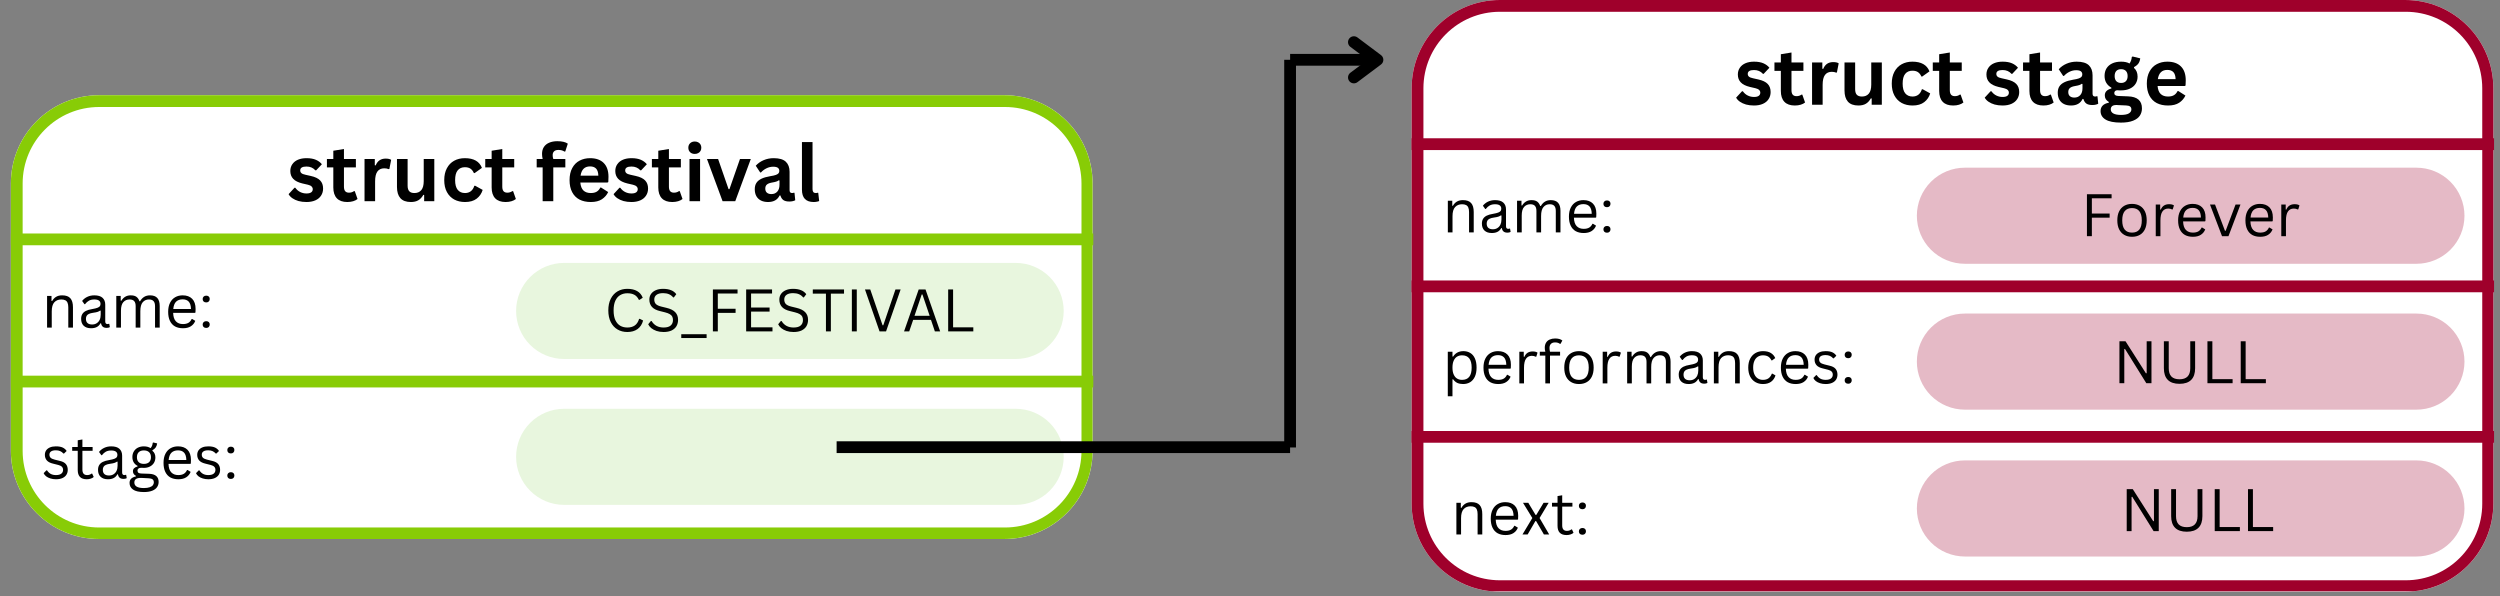
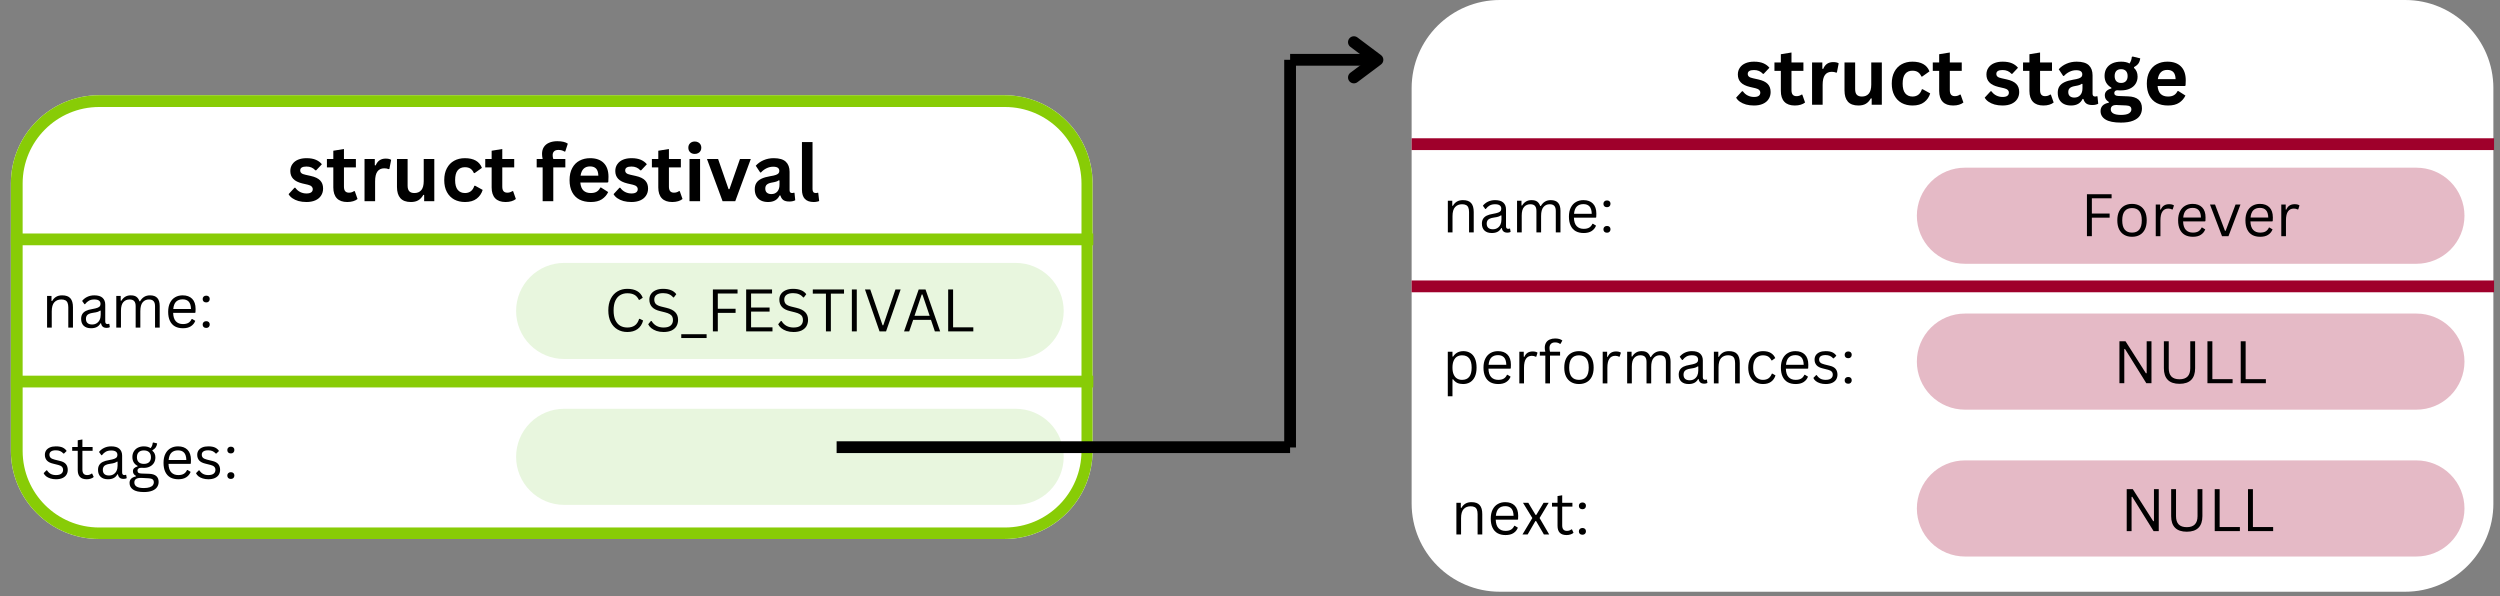
<svg xmlns="http://www.w3.org/2000/svg" width="847" zoomAndPan="magnify" viewBox="0 0 635.25 151.5" height="202" preserveAspectRatio="xMidYMid meet" version="1.0">
  <rect x="0" y="0" width="635.25" height="151.5" fill="#808080" stroke="none" />
  <defs>
    <filter x="0%" y="0%" width="100%" height="100%" id="bf9751e61d">
      <feColorMatrix values="0 0 0 0 1 0 0 0 0 1 0 0 0 0 1 0 0 0 1 0" color-interpolation-filters="sRGB" />
    </filter>
    <g />
    <clipPath id="ff281cf6ce">
      <path d="M 2.758 24.195 L 278 24.195 L 278 136.961 L 2.758 136.961 Z M 2.758 24.195 " clip-rule="nonzero" />
    </clipPath>
    <clipPath id="f08569a642">
      <path d="M 25.184 24.195 L 255.211 24.195 C 267.598 24.195 277.637 34.234 277.637 46.621 L 277.637 114.535 C 277.637 126.922 267.598 136.961 255.211 136.961 L 25.184 136.961 C 12.801 136.961 2.758 126.922 2.758 114.535 L 2.758 46.621 C 2.758 34.234 12.801 24.195 25.184 24.195 Z M 25.184 24.195 " clip-rule="nonzero" />
    </clipPath>
    <clipPath id="9c95dab92f">
      <path d="M 0.758 0.195 L 275.676 0.195 L 275.676 112.961 L 0.758 112.961 Z M 0.758 0.195 " clip-rule="nonzero" />
    </clipPath>
    <clipPath id="6f53137c2a">
      <path d="M 23.184 0.195 L 253.211 0.195 C 265.598 0.195 275.637 10.234 275.637 22.621 L 275.637 90.535 C 275.637 102.922 265.598 112.961 253.211 112.961 L 23.184 112.961 C 10.801 112.961 0.758 102.922 0.758 90.535 L 0.758 22.621 C 0.758 10.234 10.801 0.195 23.184 0.195 Z M 23.184 0.195 " clip-rule="nonzero" />
    </clipPath>
    <clipPath id="804387e33f">
      <rect x="0" width="276" y="0" height="113" />
    </clipPath>
    <clipPath id="1b56c7c329">
      <path d="M 2.762 24.195 L 277.852 24.195 L 277.852 137 L 2.762 137 Z M 2.762 24.195 " clip-rule="nonzero" />
    </clipPath>
    <clipPath id="29883e8c97">
      <path d="M 25.188 24.195 L 255.203 24.195 C 267.586 24.195 277.625 34.234 277.625 46.621 L 277.625 114.531 C 277.625 126.914 267.586 136.957 255.203 136.957 L 25.188 136.957 C 12.801 136.957 2.762 126.914 2.762 114.531 L 2.762 46.621 C 2.762 34.234 12.801 24.195 25.188 24.195 Z M 25.188 24.195 " clip-rule="nonzero" />
    </clipPath>
    <clipPath id="006ab0bbbe">
      <path d="M 131.141 66.805 L 270.312 66.805 L 270.312 91.223 L 131.141 91.223 Z M 131.141 66.805 " clip-rule="nonzero" />
    </clipPath>
    <clipPath id="269c971e5f">
      <path d="M 143.352 66.805 L 258.082 66.805 C 261.32 66.805 264.426 68.09 266.715 70.379 C 269.004 72.672 270.289 75.777 270.289 79.016 C 270.289 82.254 269.004 85.359 266.715 87.648 C 264.426 89.938 261.32 91.223 258.082 91.223 L 143.352 91.223 C 140.113 91.223 137.008 89.938 134.719 87.648 C 132.426 85.359 131.141 82.254 131.141 79.016 C 131.141 75.777 132.426 72.672 134.719 70.379 C 137.008 68.09 140.113 66.805 143.352 66.805 Z M 143.352 66.805 " clip-rule="nonzero" />
    </clipPath>
    <clipPath id="521b07daf0">
      <path d="M 0.141 0.805 L 139.312 0.805 L 139.312 25.223 L 0.141 25.223 Z M 0.141 0.805 " clip-rule="nonzero" />
    </clipPath>
    <clipPath id="eed758bfc4">
      <path d="M 12.352 0.805 L 127.082 0.805 C 130.32 0.805 133.426 2.09 135.715 4.379 C 138.004 6.672 139.289 9.777 139.289 13.016 C 139.289 16.254 138.004 19.359 135.715 21.648 C 133.426 23.938 130.32 25.223 127.082 25.223 L 12.352 25.223 C 9.113 25.223 6.008 23.938 3.719 21.648 C 1.426 19.359 0.141 16.254 0.141 13.016 C 0.141 9.777 1.426 6.672 3.719 4.379 C 6.008 2.09 9.113 0.805 12.352 0.805 Z M 12.352 0.805 " clip-rule="nonzero" />
    </clipPath>
    <clipPath id="60d5a0c61c">
      <rect x="0" width="140" y="0" height="26" />
    </clipPath>
    <clipPath id="6ef151f540">
      <path d="M 131.141 103.871 L 270.312 103.871 L 270.312 128.289 L 131.141 128.289 Z M 131.141 103.871 " clip-rule="nonzero" />
    </clipPath>
    <clipPath id="a098067beb">
      <path d="M 143.352 103.871 L 258.082 103.871 C 261.32 103.871 264.426 105.156 266.715 107.445 C 269.004 109.734 270.289 112.84 270.289 116.078 C 270.289 119.316 269.004 122.422 266.715 124.711 C 264.426 127.004 261.32 128.289 258.082 128.289 L 143.352 128.289 C 140.113 128.289 137.008 127.004 134.719 124.711 C 132.426 122.422 131.141 119.316 131.141 116.078 C 131.141 112.84 132.426 109.734 134.719 107.445 C 137.008 105.156 140.113 103.871 143.352 103.871 Z M 143.352 103.871 " clip-rule="nonzero" />
    </clipPath>
    <clipPath id="82f50b1823">
      <path d="M 0.141 0.871 L 139.312 0.871 L 139.312 25.289 L 0.141 25.289 Z M 0.141 0.871 " clip-rule="nonzero" />
    </clipPath>
    <clipPath id="10033292b1">
      <path d="M 12.352 0.871 L 127.082 0.871 C 130.32 0.871 133.426 2.156 135.715 4.445 C 138.004 6.734 139.289 9.84 139.289 13.078 C 139.289 16.316 138.004 19.422 135.715 21.711 C 133.426 24.004 130.32 25.289 127.082 25.289 L 12.352 25.289 C 9.113 25.289 6.008 24.004 3.719 21.711 C 1.426 19.422 0.141 16.316 0.141 13.078 C 0.141 9.84 1.426 6.734 3.719 4.445 C 6.008 2.156 9.113 0.871 12.352 0.871 Z M 12.352 0.871 " clip-rule="nonzero" />
    </clipPath>
    <clipPath id="fce760b0be">
      <rect x="0" width="140" y="0" height="26" />
    </clipPath>
    <clipPath id="dba09d6ab3">
      <path d="M 358.695 0 L 633.832 0 L 633.832 150.359 L 358.695 150.359 Z M 358.695 0 " clip-rule="nonzero" />
    </clipPath>
    <clipPath id="2265478348">
      <path d="M 381.121 0 L 611.145 0 C 623.531 0 633.57 10.039 633.57 22.426 L 633.57 127.934 C 633.57 140.316 623.531 150.359 611.145 150.359 L 381.121 150.359 C 368.734 150.359 358.695 140.316 358.695 127.934 L 358.695 22.426 C 358.695 10.039 368.734 0 381.121 0 Z M 381.121 0 " clip-rule="nonzero" />
    </clipPath>
    <clipPath id="71990e6aae">
      <path d="M 0.695 0 L 275.621 0 L 275.621 150.359 L 0.695 150.359 Z M 0.695 0 " clip-rule="nonzero" />
    </clipPath>
    <clipPath id="4bea339337">
      <path d="M 23.121 0 L 253.145 0 C 265.531 0 275.57 10.039 275.57 22.426 L 275.57 127.934 C 275.57 140.316 265.531 150.359 253.145 150.359 L 23.121 150.359 C 10.734 150.359 0.695 140.316 0.695 127.934 L 0.695 22.426 C 0.695 10.039 10.734 0 23.121 0 Z M 23.121 0 " clip-rule="nonzero" />
    </clipPath>
    <clipPath id="db5ec932b6">
      <rect x="0" width="276" y="0" height="151" />
    </clipPath>
    <clipPath id="f3f239d483">
      <path d="M 358.699 0 L 633.785 0 L 633.785 150.254 L 358.699 150.254 Z M 358.699 0 " clip-rule="nonzero" />
    </clipPath>
    <clipPath id="5a2b65f76e">
      <path d="M 381.121 0 L 611.133 0 C 623.52 0 633.559 10.039 633.559 22.426 L 633.559 127.922 C 633.559 140.309 623.52 150.348 611.133 150.348 L 381.121 150.348 C 368.738 150.348 358.699 140.309 358.699 127.922 L 358.699 22.426 C 358.699 10.039 368.738 0 381.121 0 Z M 381.121 0 " clip-rule="nonzero" />
    </clipPath>
    <clipPath id="f6002685a3">
      <path d="M 357 35 L 633.832 35 L 633.832 39 L 357 39 Z M 357 35 " clip-rule="nonzero" />
    </clipPath>
    <clipPath id="587d3ab295">
      <path d="M 357 71 L 633.832 71 L 633.832 75 L 357 75 Z M 357 71 " clip-rule="nonzero" />
    </clipPath>
    <clipPath id="da898c1647">
-       <path d="M 357 109 L 633.832 109 L 633.832 113 L 357 113 Z M 357 109 " clip-rule="nonzero" />
-     </clipPath>
+       </clipPath>
    <mask id="e96c47de4a">
      <g filter="url(#bf9751e61d)">
        <rect x="-63.525" width="762.3" fill="#000000" y="-15.15" height="181.8" fill-opacity="0.27" />
      </g>
    </mask>
    <clipPath id="4643b8a258">
      <path d="M 1.074 0.609 L 140.246 0.609 L 140.246 25.027 L 1.074 25.027 Z M 1.074 0.609 " clip-rule="nonzero" />
    </clipPath>
    <clipPath id="13ff820d4d">
      <path d="M 13.285 0.609 L 128.016 0.609 C 131.254 0.609 134.359 1.895 136.648 4.184 C 138.938 6.477 140.223 9.582 140.223 12.82 C 140.223 16.059 138.938 19.164 136.648 21.453 C 134.359 23.742 131.254 25.027 128.016 25.027 L 13.285 25.027 C 10.047 25.027 6.941 23.742 4.652 21.453 C 2.359 19.164 1.074 16.059 1.074 12.82 C 1.074 9.582 2.359 6.477 4.652 4.184 C 6.941 1.895 10.047 0.609 13.285 0.609 Z M 13.285 0.609 " clip-rule="nonzero" />
    </clipPath>
    <clipPath id="999e688c79">
      <path d="M 0.074 0.609 L 139.246 0.609 L 139.246 25.027 L 0.074 25.027 Z M 0.074 0.609 " clip-rule="nonzero" />
    </clipPath>
    <clipPath id="b014ef40dd">
      <path d="M 12.285 0.609 L 127.016 0.609 C 130.254 0.609 133.359 1.895 135.648 4.184 C 137.938 6.477 139.223 9.582 139.223 12.82 C 139.223 16.059 137.938 19.164 135.648 21.453 C 133.359 23.742 130.254 25.027 127.016 25.027 L 12.285 25.027 C 9.047 25.027 5.941 23.742 3.652 21.453 C 1.359 19.164 0.074 16.059 0.074 12.82 C 0.074 9.582 1.359 6.477 3.652 4.184 C 5.941 1.895 9.047 0.609 12.285 0.609 Z M 12.285 0.609 " clip-rule="nonzero" />
    </clipPath>
    <clipPath id="2dbd49edd8">
      <rect x="0" width="140" y="0" height="26" />
    </clipPath>
    <clipPath id="7ebeac0342">
      <rect x="0" width="141" y="0" height="26" />
    </clipPath>
    <mask id="7ee0a25fe0">
      <g filter="url(#bf9751e61d)">
        <rect x="-63.525" width="762.3" fill="#000000" y="-15.15" height="181.8" fill-opacity="0.27" />
      </g>
    </mask>
    <clipPath id="64dbfb369a">
      <path d="M 1.074 0.676 L 140.246 0.676 L 140.246 25.094 L 1.074 25.094 Z M 1.074 0.676 " clip-rule="nonzero" />
    </clipPath>
    <clipPath id="8a4053306d">
      <path d="M 13.285 0.676 L 128.016 0.676 C 131.254 0.676 134.359 1.961 136.648 4.25 C 138.938 6.539 140.223 9.645 140.223 12.883 C 140.223 16.121 138.938 19.227 136.648 21.52 C 134.359 23.809 131.254 25.094 128.016 25.094 L 13.285 25.094 C 10.047 25.094 6.941 23.809 4.652 21.52 C 2.359 19.227 1.074 16.121 1.074 12.883 C 1.074 9.645 2.359 6.539 4.652 4.25 C 6.941 1.961 10.047 0.676 13.285 0.676 Z M 13.285 0.676 " clip-rule="nonzero" />
    </clipPath>
    <clipPath id="74ea5a3360">
      <path d="M 0.074 0.676 L 139.246 0.676 L 139.246 25.094 L 0.074 25.094 Z M 0.074 0.676 " clip-rule="nonzero" />
    </clipPath>
    <clipPath id="2897b3a6db">
      <path d="M 12.285 0.676 L 127.016 0.676 C 130.254 0.676 133.359 1.961 135.648 4.25 C 137.938 6.539 139.223 9.645 139.223 12.883 C 139.223 16.121 137.938 19.227 135.648 21.52 C 133.359 23.809 130.254 25.094 127.016 25.094 L 12.285 25.094 C 9.047 25.094 5.941 23.809 3.652 21.52 C 1.359 19.227 0.074 16.121 0.074 12.883 C 0.074 9.645 1.359 6.539 3.652 4.25 C 5.941 1.961 9.047 0.676 12.285 0.676 Z M 12.285 0.676 " clip-rule="nonzero" />
    </clipPath>
    <clipPath id="9fa933e937">
      <rect x="0" width="140" y="0" height="26" />
    </clipPath>
    <clipPath id="156b40cdb8">
      <rect x="0" width="141" y="0" height="26" />
    </clipPath>
    <mask id="dcee19bf15">
      <g filter="url(#bf9751e61d)">
        <rect x="-63.525" width="762.3" fill="#000000" y="-15.15" height="181.8" fill-opacity="0.27" />
      </g>
    </mask>
    <clipPath id="5a0d70e5ea">
      <path d="M 1.074 0.988 L 140.246 0.988 L 140.246 25.41 L 1.074 25.41 Z M 1.074 0.988 " clip-rule="nonzero" />
    </clipPath>
    <clipPath id="33a8e12404">
      <path d="M 13.285 0.988 L 128.016 0.988 C 131.254 0.988 134.359 2.273 136.648 4.566 C 138.938 6.855 140.223 9.961 140.223 13.199 C 140.223 16.438 138.938 19.543 136.648 21.832 C 134.359 24.121 131.254 25.41 128.016 25.41 L 13.285 25.41 C 10.047 25.41 6.941 24.121 4.652 21.832 C 2.359 19.543 1.074 16.438 1.074 13.199 C 1.074 9.961 2.359 6.855 4.652 4.566 C 6.941 2.273 10.047 0.988 13.285 0.988 Z M 13.285 0.988 " clip-rule="nonzero" />
    </clipPath>
    <clipPath id="d6e13a37c7">
      <path d="M 0.074 0.988 L 139.246 0.988 L 139.246 25.41 L 0.074 25.41 Z M 0.074 0.988 " clip-rule="nonzero" />
    </clipPath>
    <clipPath id="5df2c6a78c">
      <path d="M 12.285 0.988 L 127.016 0.988 C 130.254 0.988 133.359 2.273 135.648 4.566 C 137.938 6.855 139.223 9.961 139.223 13.199 C 139.223 16.438 137.938 19.543 135.648 21.832 C 133.359 24.121 130.254 25.41 127.016 25.41 L 12.285 25.41 C 9.047 25.41 5.941 24.121 3.652 21.832 C 1.359 19.543 0.074 16.438 0.074 13.199 C 0.074 9.961 1.359 6.855 3.652 4.566 C 5.941 2.273 9.047 0.988 12.285 0.988 Z M 12.285 0.988 " clip-rule="nonzero" />
    </clipPath>
    <clipPath id="cf1b1cfeb1">
      <rect x="0" width="140" y="0" height="26" />
    </clipPath>
    <clipPath id="9f2c4cabf6">
      <rect x="0" width="141" y="0" height="26" />
    </clipPath>
  </defs>
  <path stroke-linecap="butt" transform="matrix(0.748, 0, 0, 0.748, 327.82, 13.699)" fill="none" stroke-linejoin="miter" d="M -0 2.001 L 29.665 2.001 " stroke="#000000" stroke-width="4" stroke-opacity="1" stroke-miterlimit="4" />
  <path stroke-linecap="round" transform="matrix(0.748, 0, 0, 0.748, 327.82, 13.699)" fill="none" stroke-linejoin="round" d="M 21.665 -3.998 L 29.665 2.001 L 21.665 8 " stroke="#000000" stroke-width="4" stroke-opacity="1" stroke-miterlimit="4" />
  <path stroke-linecap="butt" transform="matrix(0, 0.748, -0.748, 0, 329.312, 15.198)" fill="none" stroke-linejoin="miter" d="M 0.002 2.001 L 131.68 2.001 " stroke="#000000" stroke-width="4" stroke-opacity="1" stroke-miterlimit="4" />
  <g clip-path="url(#ff281cf6ce)">
    <g clip-path="url(#f08569a642)">
      <g transform="matrix(1, 0, 0, 1, 2, 24)">
        <g clip-path="url(#804387e33f)">
          <g clip-path="url(#9c95dab92f)">
            <g clip-path="url(#6f53137c2a)">
              <path fill="#ffffff" d="M 0.758 0.195 L 275.629 0.195 L 275.629 112.961 L 0.758 112.961 Z M 0.758 0.195 " fill-opacity="1" fill-rule="nonzero" />
            </g>
          </g>
        </g>
      </g>
    </g>
  </g>
  <g clip-path="url(#1b56c7c329)">
    <g clip-path="url(#29883e8c97)">
      <path stroke-linecap="butt" transform="matrix(0.748, 0, 0, 0.748, 2.763, 24.195)" fill="none" stroke-linejoin="miter" d="M 29.998 0.001 L 337.698 0.001 C 354.263 0.001 367.693 13.43 367.693 30 L 367.693 120.846 C 367.693 137.411 354.263 150.846 337.698 150.846 L 29.998 150.846 C 13.428 150.846 -0.001 137.411 -0.001 120.846 L -0.001 30 C -0.001 13.43 13.428 0.001 29.998 0.001 Z M 29.998 0.001 " stroke="#88cc06" stroke-width="8" stroke-opacity="1" stroke-miterlimit="4" />
    </g>
  </g>
  <path stroke-linecap="butt" transform="matrix(0.748, -0, 0, 0.748, 2.76, 59.329)" fill="none" stroke-linejoin="miter" d="M -0.002 2 L 367.712 2 " stroke="#88cc06" stroke-width="4" stroke-opacity="1" stroke-miterlimit="4" />
  <path stroke-linecap="butt" transform="matrix(0.748, -0, 0, 0.748, 2.76, 95.46)" fill="none" stroke-linejoin="miter" d="M -0.002 1.998 L 367.712 1.998 " stroke="#88cc06" stroke-width="4" stroke-opacity="1" stroke-miterlimit="4" />
  <g fill="#000000" fill-opacity="1">
    <g transform="translate(72.847, 51.129)">
      <g>
        <path d="M 5.016 0.203 C 4.285 0.203 3.613 0.117 3 -0.047 C 2.395 -0.223 1.875 -0.461 1.438 -0.766 C 1.008 -1.066 0.691 -1.41 0.484 -1.797 L 1.984 -3.422 L 2.188 -3.422 C 2.539 -2.93 2.961 -2.566 3.453 -2.328 C 3.941 -2.086 4.469 -1.969 5.031 -1.969 C 5.562 -1.969 5.957 -2.062 6.219 -2.25 C 6.488 -2.438 6.625 -2.707 6.625 -3.062 C 6.625 -3.332 6.523 -3.562 6.328 -3.75 C 6.141 -3.938 5.832 -4.082 5.406 -4.188 L 3.984 -4.516 C 2.922 -4.773 2.145 -5.164 1.656 -5.688 C 1.164 -6.207 0.922 -6.867 0.922 -7.672 C 0.922 -8.336 1.094 -8.914 1.438 -9.406 C 1.781 -9.906 2.258 -10.285 2.875 -10.547 C 3.488 -10.805 4.207 -10.938 5.031 -10.938 C 6 -10.938 6.801 -10.797 7.438 -10.516 C 8.07 -10.234 8.57 -9.859 8.938 -9.391 L 7.484 -7.844 L 7.297 -7.844 C 6.992 -8.176 6.656 -8.422 6.281 -8.578 C 5.914 -8.734 5.5 -8.812 5.031 -8.812 C 3.969 -8.812 3.438 -8.484 3.438 -7.828 C 3.438 -7.547 3.535 -7.316 3.734 -7.141 C 3.93 -6.961 4.281 -6.82 4.781 -6.719 L 6.109 -6.422 C 7.203 -6.18 8 -5.801 8.5 -5.281 C 9 -4.77 9.25 -4.082 9.25 -3.219 C 9.25 -2.539 9.078 -1.941 8.734 -1.422 C 8.398 -0.898 7.914 -0.5 7.281 -0.219 C 6.645 0.062 5.891 0.203 5.016 0.203 Z M 5.016 0.203 " />
      </g>
    </g>
  </g>
  <g fill="#000000" fill-opacity="1">
    <g transform="translate(82.742, 51.129)">
      <g>
        <path d="M 7.406 -2.562 L 8.109 -0.562 C 7.816 -0.32 7.445 -0.133 7 0 C 6.562 0.133 6.062 0.203 5.5 0.203 C 4.344 0.203 3.461 -0.109 2.859 -0.734 C 2.254 -1.367 1.953 -2.289 1.953 -3.5 L 1.953 -8.594 L 0.328 -8.594 L 0.328 -10.734 L 1.953 -10.734 L 1.953 -12.828 L 4.656 -13.266 L 4.656 -10.734 L 7.688 -10.734 L 7.688 -8.594 L 4.656 -8.594 L 4.656 -3.703 C 4.656 -3.172 4.766 -2.781 4.984 -2.531 C 5.203 -2.289 5.52 -2.172 5.938 -2.172 C 6.414 -2.172 6.836 -2.301 7.203 -2.562 Z M 7.406 -2.562 " />
      </g>
    </g>
  </g>
  <g fill="#000000" fill-opacity="1">
    <g transform="translate(91.08, 51.129)">
      <g>
        <path d="M 1.547 0 L 1.547 -10.734 L 4.156 -10.734 L 4.156 -9.141 L 4.375 -9.094 C 4.625 -9.688 4.957 -10.125 5.375 -10.406 C 5.801 -10.688 6.316 -10.828 6.922 -10.828 C 7.535 -10.828 8 -10.723 8.312 -10.516 L 7.859 -8.188 L 7.656 -8.156 C 7.477 -8.227 7.305 -8.281 7.141 -8.312 C 6.984 -8.344 6.789 -8.359 6.562 -8.359 C 5.801 -8.359 5.223 -8.094 4.828 -7.562 C 4.43 -7.031 4.234 -6.18 4.234 -5.016 L 4.234 0 Z M 1.547 0 " />
      </g>
    </g>
  </g>
  <g fill="#000000" fill-opacity="1">
    <g transform="translate(99.497, 51.129)">
      <g>
        <path d="M 4.906 0.203 C 3.707 0.203 2.816 -0.125 2.234 -0.781 C 1.66 -1.438 1.375 -2.383 1.375 -3.625 L 1.375 -10.734 L 4.078 -10.734 L 4.078 -3.953 C 4.078 -3.305 4.219 -2.832 4.5 -2.531 C 4.781 -2.227 5.219 -2.078 5.812 -2.078 C 6.551 -2.078 7.129 -2.32 7.547 -2.812 C 7.961 -3.301 8.172 -4.066 8.172 -5.109 L 8.172 -10.734 L 10.859 -10.734 L 10.859 0 L 8.281 0 L 8.281 -1.578 L 8.078 -1.625 C 7.734 -1.008 7.312 -0.551 6.812 -0.25 C 6.312 0.051 5.676 0.203 4.906 0.203 Z M 4.906 0.203 " />
      </g>
    </g>
  </g>
  <g fill="#000000" fill-opacity="1">
    <g transform="translate(111.912, 51.129)">
      <g>
        <path d="M 6.25 0.203 C 5.219 0.203 4.301 -0.008 3.5 -0.438 C 2.707 -0.875 2.086 -1.508 1.641 -2.344 C 1.191 -3.176 0.969 -4.18 0.969 -5.359 C 0.969 -6.535 1.191 -7.539 1.641 -8.375 C 2.086 -9.219 2.703 -9.852 3.484 -10.281 C 4.273 -10.719 5.18 -10.938 6.203 -10.938 C 8.461 -10.938 9.91 -10.113 10.547 -8.469 L 8.703 -7.156 L 8.5 -7.156 C 8.281 -7.656 7.992 -8.023 7.641 -8.266 C 7.285 -8.516 6.805 -8.641 6.203 -8.641 C 5.422 -8.641 4.812 -8.367 4.375 -7.828 C 3.945 -7.297 3.734 -6.473 3.734 -5.359 C 3.734 -4.254 3.953 -3.43 4.391 -2.891 C 4.836 -2.348 5.457 -2.078 6.25 -2.078 C 6.832 -2.078 7.328 -2.234 7.734 -2.547 C 8.141 -2.867 8.43 -3.32 8.609 -3.906 L 8.812 -3.938 L 10.734 -2.875 C 10.461 -1.969 9.957 -1.227 9.219 -0.656 C 8.477 -0.082 7.488 0.203 6.25 0.203 Z M 6.25 0.203 " />
      </g>
    </g>
  </g>
  <g fill="#000000" fill-opacity="1">
    <g transform="translate(122.974, 51.129)">
      <g>
        <path d="M 7.406 -2.562 L 8.109 -0.562 C 7.816 -0.32 7.445 -0.133 7 0 C 6.562 0.133 6.062 0.203 5.5 0.203 C 4.344 0.203 3.461 -0.109 2.859 -0.734 C 2.254 -1.367 1.953 -2.289 1.953 -3.5 L 1.953 -8.594 L 0.328 -8.594 L 0.328 -10.734 L 1.953 -10.734 L 1.953 -12.828 L 4.656 -13.266 L 4.656 -10.734 L 7.688 -10.734 L 7.688 -8.594 L 4.656 -8.594 L 4.656 -3.703 C 4.656 -3.172 4.766 -2.781 4.984 -2.531 C 5.203 -2.289 5.52 -2.172 5.938 -2.172 C 6.414 -2.172 6.836 -2.301 7.203 -2.562 Z M 7.406 -2.562 " />
      </g>
    </g>
  </g>
  <g fill="#000000" fill-opacity="1">
    <g transform="translate(131.313, 51.129)">
      <g />
    </g>
  </g>
  <g fill="#000000" fill-opacity="1">
    <g transform="translate(136.012, 51.129)">
      <g>
        <path d="M 1.875 0 L 1.875 -8.594 L 0.359 -8.594 L 0.359 -10.734 L 1.875 -10.734 C 1.77 -11.191 1.719 -11.617 1.719 -12.016 C 1.719 -12.691 1.867 -13.27 2.172 -13.75 C 2.484 -14.238 2.93 -14.609 3.516 -14.859 C 4.098 -15.117 4.797 -15.25 5.609 -15.25 C 6.797 -15.25 7.68 -15.039 8.266 -14.625 L 7.625 -12.641 L 7.422 -12.609 C 7.016 -12.891 6.5 -13.031 5.875 -13.031 C 5.383 -13.031 5.02 -12.91 4.781 -12.672 C 4.539 -12.441 4.422 -12.125 4.422 -11.719 C 4.422 -11.539 4.43 -11.379 4.453 -11.234 C 4.473 -11.086 4.516 -10.922 4.578 -10.734 L 7.641 -10.734 L 7.641 -8.594 L 4.578 -8.594 L 4.578 0 Z M 1.875 0 " />
      </g>
    </g>
  </g>
  <g fill="#000000" fill-opacity="1">
    <g transform="translate(143.757, 51.129)">
      <g>
        <path d="M 10.609 -4.75 L 3.703 -4.75 C 3.785 -3.82 4.051 -3.145 4.5 -2.719 C 4.957 -2.289 5.578 -2.078 6.359 -2.078 C 6.973 -2.078 7.473 -2.191 7.859 -2.422 C 8.242 -2.648 8.551 -3 8.781 -3.469 L 8.984 -3.469 L 10.781 -2.328 C 10.426 -1.578 9.895 -0.969 9.188 -0.5 C 8.477 -0.031 7.535 0.203 6.359 0.203 C 5.254 0.203 4.297 -0.004 3.484 -0.422 C 2.68 -0.848 2.062 -1.477 1.625 -2.312 C 1.188 -3.145 0.969 -4.16 0.969 -5.359 C 0.969 -6.578 1.195 -7.602 1.656 -8.438 C 2.113 -9.281 2.734 -9.906 3.516 -10.312 C 4.305 -10.727 5.191 -10.938 6.172 -10.938 C 7.68 -10.938 8.836 -10.531 9.641 -9.719 C 10.453 -8.914 10.859 -7.738 10.859 -6.188 C 10.859 -5.625 10.844 -5.188 10.812 -4.875 Z M 8.281 -6.5 C 8.258 -7.312 8.07 -7.906 7.719 -8.281 C 7.363 -8.656 6.848 -8.844 6.172 -8.844 C 4.805 -8.844 4.004 -8.062 3.766 -6.5 Z M 8.281 -6.5 " />
      </g>
    </g>
  </g>
  <g fill="#000000" fill-opacity="1">
    <g transform="translate(155.423, 51.129)">
      <g>
        <path d="M 5.016 0.203 C 4.285 0.203 3.613 0.117 3 -0.047 C 2.395 -0.223 1.875 -0.461 1.438 -0.766 C 1.008 -1.066 0.691 -1.41 0.484 -1.797 L 1.984 -3.422 L 2.188 -3.422 C 2.539 -2.93 2.961 -2.566 3.453 -2.328 C 3.941 -2.086 4.469 -1.969 5.031 -1.969 C 5.562 -1.969 5.957 -2.062 6.219 -2.25 C 6.488 -2.438 6.625 -2.707 6.625 -3.062 C 6.625 -3.332 6.523 -3.562 6.328 -3.75 C 6.141 -3.938 5.832 -4.082 5.406 -4.188 L 3.984 -4.516 C 2.922 -4.773 2.145 -5.164 1.656 -5.688 C 1.164 -6.207 0.922 -6.867 0.922 -7.672 C 0.922 -8.336 1.094 -8.914 1.438 -9.406 C 1.781 -9.906 2.258 -10.285 2.875 -10.547 C 3.488 -10.805 4.207 -10.938 5.031 -10.938 C 6 -10.938 6.801 -10.797 7.438 -10.516 C 8.07 -10.234 8.57 -9.859 8.938 -9.391 L 7.484 -7.844 L 7.297 -7.844 C 6.992 -8.176 6.656 -8.422 6.281 -8.578 C 5.914 -8.734 5.5 -8.812 5.031 -8.812 C 3.969 -8.812 3.438 -8.484 3.438 -7.828 C 3.438 -7.547 3.535 -7.316 3.734 -7.141 C 3.93 -6.961 4.281 -6.82 4.781 -6.719 L 6.109 -6.422 C 7.203 -6.18 8 -5.801 8.5 -5.281 C 9 -4.77 9.25 -4.082 9.25 -3.219 C 9.25 -2.539 9.078 -1.941 8.734 -1.422 C 8.398 -0.898 7.914 -0.5 7.281 -0.219 C 6.645 0.062 5.891 0.203 5.016 0.203 Z M 5.016 0.203 " />
      </g>
    </g>
  </g>
  <g fill="#000000" fill-opacity="1">
    <g transform="translate(165.318, 51.129)">
      <g>
        <path d="M 7.406 -2.562 L 8.109 -0.562 C 7.816 -0.32 7.445 -0.133 7 0 C 6.562 0.133 6.062 0.203 5.5 0.203 C 4.344 0.203 3.461 -0.109 2.859 -0.734 C 2.254 -1.367 1.953 -2.289 1.953 -3.5 L 1.953 -8.594 L 0.328 -8.594 L 0.328 -10.734 L 1.953 -10.734 L 1.953 -12.828 L 4.656 -13.266 L 4.656 -10.734 L 7.688 -10.734 L 7.688 -8.594 L 4.656 -8.594 L 4.656 -3.703 C 4.656 -3.172 4.766 -2.781 4.984 -2.531 C 5.203 -2.289 5.52 -2.172 5.938 -2.172 C 6.414 -2.172 6.836 -2.301 7.203 -2.562 Z M 7.406 -2.562 " />
      </g>
    </g>
  </g>
  <g fill="#000000" fill-opacity="1">
    <g transform="translate(173.656, 51.129)">
      <g>
        <path d="M 2.891 -12.016 C 2.398 -12.016 2.004 -12.16 1.703 -12.453 C 1.398 -12.754 1.25 -13.133 1.25 -13.594 C 1.25 -14.062 1.398 -14.441 1.703 -14.734 C 2.004 -15.023 2.398 -15.172 2.891 -15.172 C 3.211 -15.172 3.5 -15.102 3.75 -14.969 C 4.008 -14.832 4.207 -14.645 4.344 -14.406 C 4.477 -14.176 4.547 -13.906 4.547 -13.594 C 4.547 -13.289 4.477 -13.02 4.344 -12.781 C 4.207 -12.539 4.008 -12.352 3.75 -12.219 C 3.5 -12.082 3.211 -12.016 2.891 -12.016 Z M 1.547 0 L 1.547 -10.734 L 4.234 -10.734 L 4.234 0 Z M 1.547 0 " />
      </g>
    </g>
  </g>
  <g fill="#000000" fill-opacity="1">
    <g transform="translate(179.436, 51.129)">
      <g>
        <path d="M 7.391 0 L 4.172 0 L 0.203 -10.734 L 3.031 -10.734 L 5.688 -3.078 L 5.922 -3.078 L 8.594 -10.734 L 11.344 -10.734 Z M 7.391 0 " />
      </g>
    </g>
  </g>
  <g fill="#000000" fill-opacity="1">
    <g transform="translate(190.975, 51.129)">
      <g>
        <path d="M 4.188 0.203 C 3.5 0.203 2.898 0.078 2.391 -0.172 C 1.891 -0.422 1.5 -0.789 1.219 -1.281 C 0.945 -1.77 0.812 -2.359 0.812 -3.047 C 0.812 -3.68 0.945 -4.211 1.219 -4.641 C 1.5 -5.078 1.922 -5.43 2.484 -5.703 C 3.055 -5.984 3.805 -6.203 4.734 -6.359 C 5.367 -6.453 5.852 -6.562 6.188 -6.688 C 6.52 -6.812 6.742 -6.953 6.859 -7.109 C 6.984 -7.266 7.047 -7.461 7.047 -7.703 C 7.047 -8.047 6.926 -8.305 6.688 -8.484 C 6.445 -8.672 6.047 -8.766 5.484 -8.766 C 4.891 -8.766 4.32 -8.629 3.781 -8.359 C 3.25 -8.098 2.785 -7.75 2.391 -7.312 L 2.188 -7.312 L 1.062 -9.016 C 1.602 -9.617 2.266 -10.086 3.047 -10.422 C 3.836 -10.766 4.695 -10.938 5.625 -10.938 C 7.039 -10.938 8.066 -10.633 8.703 -10.031 C 9.336 -9.426 9.656 -8.57 9.656 -7.469 L 9.656 -2.797 C 9.656 -2.316 9.867 -2.078 10.297 -2.078 C 10.453 -2.078 10.609 -2.109 10.766 -2.172 L 10.906 -2.125 L 11.094 -0.25 C 10.945 -0.156 10.738 -0.078 10.469 -0.016 C 10.207 0.047 9.914 0.078 9.594 0.078 C 8.957 0.078 8.457 -0.039 8.094 -0.281 C 7.738 -0.531 7.484 -0.922 7.328 -1.453 L 7.125 -1.469 C 6.594 -0.352 5.613 0.203 4.188 0.203 Z M 5.031 -1.812 C 5.656 -1.812 6.156 -2.02 6.531 -2.438 C 6.906 -2.852 7.094 -3.438 7.094 -4.188 L 7.094 -5.266 L 6.906 -5.312 C 6.738 -5.176 6.523 -5.066 6.266 -4.984 C 6.004 -4.898 5.629 -4.816 5.141 -4.734 C 4.555 -4.629 4.133 -4.457 3.875 -4.219 C 3.613 -3.988 3.484 -3.656 3.484 -3.219 C 3.484 -2.758 3.617 -2.41 3.891 -2.172 C 4.172 -1.93 4.551 -1.812 5.031 -1.812 Z M 5.031 -1.812 " />
      </g>
    </g>
  </g>
  <g fill="#000000" fill-opacity="1">
    <g transform="translate(202.291, 51.129)">
      <g>
        <path d="M 4.453 0.203 C 3.484 0.203 2.742 -0.055 2.234 -0.578 C 1.734 -1.098 1.484 -1.891 1.484 -2.953 L 1.484 -15.031 L 4.172 -15.031 L 4.172 -3.062 C 4.172 -2.406 4.441 -2.078 4.984 -2.078 C 5.141 -2.078 5.305 -2.102 5.484 -2.156 L 5.625 -2.125 L 5.859 -0.047 C 5.711 0.023 5.516 0.082 5.266 0.125 C 5.023 0.176 4.754 0.203 4.453 0.203 Z M 4.453 0.203 " />
      </g>
    </g>
  </g>
  <g fill="#000000" fill-opacity="1">
    <g transform="translate(10.556, 83.25)">
      <g>
        <path d="M 1.406 0 L 1.406 -8.047 L 2.531 -8.047 L 2.531 -6.781 L 2.688 -6.75 C 2.945 -7.219 3.285 -7.578 3.703 -7.828 C 4.117 -8.078 4.629 -8.203 5.234 -8.203 C 6.203 -8.203 6.898 -7.953 7.328 -7.453 C 7.766 -6.961 7.984 -6.203 7.984 -5.172 L 7.984 0 L 6.797 0 L 6.797 -5.156 C 6.797 -5.633 6.734 -6.02 6.609 -6.312 C 6.484 -6.613 6.289 -6.828 6.031 -6.953 C 5.77 -7.086 5.43 -7.156 5.016 -7.156 C 4.285 -7.156 3.695 -6.914 3.25 -6.438 C 2.812 -5.957 2.594 -5.188 2.594 -4.125 L 2.594 0 Z M 1.406 0 " />
      </g>
    </g>
  </g>
  <g fill="#000000" fill-opacity="1">
    <g transform="translate(19.82, 83.25)">
      <g>
        <path d="M 3.312 0.156 C 2.52 0.156 1.898 -0.051 1.453 -0.469 C 1.016 -0.883 0.797 -1.473 0.797 -2.234 C 0.797 -2.711 0.895 -3.113 1.094 -3.438 C 1.289 -3.77 1.594 -4.039 2 -4.25 C 2.414 -4.457 2.957 -4.613 3.625 -4.719 C 4.207 -4.82 4.648 -4.93 4.953 -5.047 C 5.254 -5.172 5.457 -5.305 5.562 -5.453 C 5.664 -5.609 5.719 -5.801 5.719 -6.031 C 5.719 -6.395 5.594 -6.672 5.344 -6.859 C 5.094 -7.055 4.691 -7.156 4.141 -7.156 C 3.617 -7.156 3.172 -7.055 2.797 -6.859 C 2.43 -6.66 2.094 -6.359 1.781 -5.953 L 1.641 -5.953 L 1.047 -6.781 C 1.391 -7.219 1.82 -7.562 2.344 -7.812 C 2.875 -8.07 3.473 -8.203 4.141 -8.203 C 5.086 -8.203 5.785 -7.992 6.234 -7.578 C 6.691 -7.16 6.922 -6.582 6.922 -5.844 L 6.922 -1.578 C 6.922 -1.129 7.109 -0.906 7.484 -0.906 C 7.609 -0.906 7.727 -0.93 7.844 -0.984 L 7.953 -0.953 L 8.094 -0.125 C 8 -0.062 7.879 -0.016 7.734 0.016 C 7.598 0.047 7.453 0.062 7.297 0.062 C 6.859 0.062 6.523 -0.035 6.297 -0.234 C 6.066 -0.43 5.922 -0.719 5.859 -1.094 L 5.719 -1.109 C 5.488 -0.68 5.176 -0.363 4.781 -0.156 C 4.395 0.051 3.906 0.156 3.312 0.156 Z M 3.578 -0.797 C 4.023 -0.797 4.41 -0.898 4.734 -1.109 C 5.066 -1.316 5.32 -1.602 5.5 -1.969 C 5.676 -2.344 5.766 -2.781 5.766 -3.281 L 5.766 -4.297 L 5.625 -4.328 C 5.445 -4.203 5.227 -4.094 4.969 -4 C 4.707 -3.914 4.348 -3.844 3.891 -3.781 C 3.422 -3.719 3.047 -3.617 2.766 -3.484 C 2.492 -3.359 2.301 -3.191 2.188 -2.984 C 2.07 -2.785 2.016 -2.535 2.016 -2.234 C 2.016 -1.766 2.148 -1.406 2.422 -1.156 C 2.703 -0.914 3.086 -0.797 3.578 -0.797 Z M 3.578 -0.797 " />
      </g>
    </g>
  </g>
  <g fill="#000000" fill-opacity="1">
    <g transform="translate(28.143, 83.25)">
      <g>
        <path d="M 1.406 0 L 1.406 -8.047 L 2.531 -8.047 L 2.531 -6.859 L 2.688 -6.828 C 2.957 -7.273 3.285 -7.613 3.672 -7.844 C 4.055 -8.082 4.52 -8.203 5.062 -8.203 C 5.688 -8.203 6.164 -8.082 6.5 -7.844 C 6.844 -7.602 7.109 -7.223 7.297 -6.703 L 7.453 -6.703 C 7.734 -7.191 8.078 -7.562 8.484 -7.812 C 8.891 -8.07 9.391 -8.203 9.984 -8.203 C 10.805 -8.203 11.422 -7.977 11.828 -7.531 C 12.234 -7.082 12.438 -6.398 12.438 -5.484 L 12.438 0 L 11.25 0 L 11.25 -5.453 C 11.25 -6.035 11.125 -6.461 10.875 -6.734 C 10.633 -7.016 10.238 -7.156 9.688 -7.156 C 9.051 -7.156 8.531 -6.922 8.125 -6.453 C 7.719 -5.992 7.516 -5.227 7.516 -4.156 L 7.516 0 L 6.328 0 L 6.328 -5.453 C 6.328 -6.035 6.203 -6.461 5.953 -6.734 C 5.711 -7.016 5.316 -7.156 4.766 -7.156 C 4.129 -7.156 3.609 -6.93 3.203 -6.484 C 2.797 -6.035 2.594 -5.301 2.594 -4.281 L 2.594 0 Z M 1.406 0 " />
      </g>
    </g>
  </g>
  <g fill="#000000" fill-opacity="1">
    <g transform="translate(41.856, 83.25)">
      <g>
        <path d="M 7.672 -3.75 L 2.141 -3.75 C 2.172 -2.77 2.406 -2.051 2.844 -1.594 C 3.281 -1.133 3.875 -0.906 4.625 -0.906 C 5.195 -0.906 5.66 -1.008 6.016 -1.219 C 6.367 -1.426 6.645 -1.75 6.844 -2.188 L 7 -2.188 L 7.766 -1.719 C 7.535 -1.133 7.16 -0.676 6.641 -0.344 C 6.129 -0.008 5.457 0.156 4.625 0.156 C 3.852 0.156 3.188 0.004 2.625 -0.297 C 2.062 -0.609 1.629 -1.078 1.328 -1.703 C 1.023 -2.328 0.875 -3.098 0.875 -4.016 C 0.875 -4.93 1.035 -5.703 1.359 -6.328 C 1.68 -6.953 2.117 -7.422 2.672 -7.734 C 3.223 -8.047 3.852 -8.203 4.562 -8.203 C 5.594 -8.203 6.395 -7.91 6.969 -7.328 C 7.551 -6.742 7.844 -5.879 7.844 -4.734 C 7.844 -4.285 7.832 -3.988 7.812 -3.844 Z M 6.672 -4.734 C 6.648 -5.598 6.457 -6.223 6.094 -6.609 C 5.738 -6.992 5.227 -7.188 4.562 -7.188 C 3.852 -7.188 3.297 -6.988 2.891 -6.594 C 2.492 -6.207 2.254 -5.586 2.172 -4.734 Z M 6.672 -4.734 " />
      </g>
    </g>
  </g>
  <g fill="#000000" fill-opacity="1">
    <g transform="translate(50.435, 83.25)">
      <g>
        <path d="M 1.969 0.078 C 1.688 0.078 1.461 0 1.297 -0.156 C 1.141 -0.312 1.062 -0.52 1.062 -0.781 C 1.062 -1.031 1.141 -1.234 1.297 -1.391 C 1.461 -1.555 1.688 -1.641 1.969 -1.641 C 2.25 -1.641 2.469 -1.562 2.625 -1.406 C 2.781 -1.258 2.859 -1.055 2.859 -0.797 C 2.859 -0.535 2.773 -0.32 2.609 -0.156 C 2.453 0 2.238 0.078 1.969 0.078 Z M 1.969 -6.406 C 1.688 -6.406 1.461 -6.484 1.297 -6.641 C 1.141 -6.797 1.062 -7.004 1.062 -7.266 C 1.062 -7.516 1.141 -7.719 1.297 -7.875 C 1.461 -8.039 1.688 -8.125 1.969 -8.125 C 2.25 -8.125 2.469 -8.047 2.625 -7.891 C 2.781 -7.742 2.859 -7.539 2.859 -7.281 C 2.859 -7.02 2.773 -6.805 2.609 -6.641 C 2.453 -6.484 2.238 -6.406 1.969 -6.406 Z M 1.969 -6.406 " />
      </g>
    </g>
  </g>
  <g fill="#000000" fill-opacity="1">
    <g transform="translate(10.544, 121.623)">
      <g>
        <path d="M 3.672 0.156 C 3.16 0.156 2.691 0.086 2.266 -0.047 C 1.836 -0.18 1.473 -0.363 1.172 -0.594 C 0.879 -0.832 0.672 -1.098 0.547 -1.391 L 1.25 -2.109 L 1.406 -2.109 C 1.664 -1.711 1.977 -1.41 2.344 -1.203 C 2.719 -1.004 3.16 -0.906 3.672 -0.906 C 4.266 -0.906 4.711 -1.02 5.016 -1.25 C 5.328 -1.488 5.484 -1.812 5.484 -2.219 C 5.484 -2.539 5.391 -2.801 5.203 -3 C 5.016 -3.207 4.711 -3.363 4.297 -3.469 L 2.938 -3.812 C 2.219 -3.977 1.691 -4.25 1.359 -4.625 C 1.023 -5.008 0.859 -5.484 0.859 -6.047 C 0.859 -6.484 0.969 -6.863 1.188 -7.188 C 1.414 -7.508 1.738 -7.758 2.156 -7.938 C 2.57 -8.113 3.07 -8.203 3.656 -8.203 C 4.395 -8.203 4.977 -8.098 5.406 -7.891 C 5.832 -7.68 6.16 -7.395 6.391 -7.031 L 5.719 -6.375 L 5.578 -6.375 C 5.316 -6.664 5.035 -6.875 4.734 -7 C 4.43 -7.133 4.07 -7.203 3.656 -7.203 C 3.125 -7.203 2.719 -7.109 2.438 -6.922 C 2.156 -6.734 2.016 -6.457 2.016 -6.094 C 2.016 -5.77 2.113 -5.508 2.312 -5.312 C 2.508 -5.113 2.859 -4.953 3.359 -4.828 L 4.688 -4.5 C 5.383 -4.344 5.891 -4.07 6.203 -3.688 C 6.516 -3.301 6.672 -2.816 6.672 -2.234 C 6.672 -1.766 6.555 -1.348 6.328 -0.984 C 6.109 -0.629 5.77 -0.348 5.312 -0.141 C 4.863 0.055 4.316 0.156 3.672 0.156 Z M 3.672 0.156 " />
      </g>
    </g>
  </g>
  <g fill="#000000" fill-opacity="1">
    <g transform="translate(17.985, 121.623)">
      <g>
        <path d="M 5.438 -1.281 L 5.828 -0.422 C 5.629 -0.234 5.375 -0.094 5.062 0 C 4.758 0.102 4.426 0.156 4.062 0.156 C 2.531 0.156 1.766 -0.625 1.766 -2.188 L 1.766 -7.078 L 0.359 -7.078 L 0.359 -8.047 L 1.766 -8.047 L 1.766 -9.75 L 2.953 -9.953 L 2.953 -8.047 L 5.547 -8.047 L 5.547 -7.078 L 2.953 -7.078 L 2.953 -2.297 C 2.953 -1.367 3.352 -0.906 4.156 -0.906 C 4.594 -0.906 4.969 -1.031 5.281 -1.281 Z M 5.438 -1.281 " />
      </g>
    </g>
  </g>
  <g fill="#000000" fill-opacity="1">
    <g transform="translate(24.112, 121.623)">
      <g>
        <path d="M 3.312 0.156 C 2.52 0.156 1.898 -0.051 1.453 -0.469 C 1.016 -0.883 0.797 -1.473 0.797 -2.234 C 0.797 -2.711 0.895 -3.113 1.094 -3.438 C 1.289 -3.77 1.594 -4.039 2 -4.25 C 2.414 -4.457 2.957 -4.613 3.625 -4.719 C 4.207 -4.82 4.648 -4.93 4.953 -5.047 C 5.254 -5.172 5.457 -5.305 5.562 -5.453 C 5.664 -5.609 5.719 -5.801 5.719 -6.031 C 5.719 -6.395 5.594 -6.672 5.344 -6.859 C 5.094 -7.055 4.691 -7.156 4.141 -7.156 C 3.617 -7.156 3.172 -7.055 2.797 -6.859 C 2.43 -6.66 2.094 -6.359 1.781 -5.953 L 1.641 -5.953 L 1.047 -6.781 C 1.391 -7.219 1.82 -7.562 2.344 -7.812 C 2.875 -8.07 3.473 -8.203 4.141 -8.203 C 5.086 -8.203 5.785 -7.992 6.234 -7.578 C 6.691 -7.16 6.922 -6.582 6.922 -5.844 L 6.922 -1.578 C 6.922 -1.129 7.109 -0.906 7.484 -0.906 C 7.609 -0.906 7.727 -0.93 7.844 -0.984 L 7.953 -0.953 L 8.094 -0.125 C 8 -0.062 7.879 -0.016 7.734 0.016 C 7.598 0.047 7.453 0.062 7.297 0.062 C 6.859 0.062 6.523 -0.035 6.297 -0.234 C 6.066 -0.43 5.922 -0.719 5.859 -1.094 L 5.719 -1.109 C 5.488 -0.68 5.176 -0.363 4.781 -0.156 C 4.395 0.051 3.906 0.156 3.312 0.156 Z M 3.578 -0.797 C 4.023 -0.797 4.41 -0.898 4.734 -1.109 C 5.066 -1.316 5.32 -1.602 5.5 -1.969 C 5.676 -2.344 5.766 -2.781 5.766 -3.281 L 5.766 -4.297 L 5.625 -4.328 C 5.445 -4.203 5.227 -4.094 4.969 -4 C 4.707 -3.914 4.348 -3.844 3.891 -3.781 C 3.422 -3.719 3.047 -3.617 2.766 -3.484 C 2.492 -3.359 2.301 -3.191 2.188 -2.984 C 2.07 -2.785 2.016 -2.535 2.016 -2.234 C 2.016 -1.766 2.148 -1.406 2.422 -1.156 C 2.703 -0.914 3.086 -0.797 3.578 -0.797 Z M 3.578 -0.797 " />
      </g>
    </g>
  </g>
  <g fill="#000000" fill-opacity="1">
    <g transform="translate(32.435, 121.623)">
      <g>
        <path d="M 4.141 3.406 C 2.867 3.406 1.941 3.191 1.359 2.766 C 0.773 2.348 0.484 1.789 0.484 1.094 C 0.484 0.645 0.617 0.285 0.891 0.016 C 1.172 -0.254 1.57 -0.445 2.094 -0.562 L 2.094 -0.719 C 1.844 -0.852 1.656 -1.016 1.531 -1.203 C 1.406 -1.398 1.344 -1.629 1.344 -1.891 C 1.344 -2.203 1.441 -2.453 1.641 -2.641 C 1.836 -2.836 2.129 -2.988 2.516 -3.094 L 2.516 -3.25 C 1.641 -3.707 1.203 -4.457 1.203 -5.5 C 1.203 -6.02 1.32 -6.484 1.562 -6.891 C 1.801 -7.305 2.141 -7.629 2.578 -7.859 C 3.023 -8.086 3.539 -8.203 4.125 -8.203 C 4.801 -8.203 5.367 -8.051 5.828 -7.75 C 5.992 -7.938 6.117 -8.141 6.203 -8.359 C 6.285 -8.578 6.344 -8.82 6.375 -9.094 L 6.516 -9.188 L 7.5 -8.953 C 7.445 -8.547 7.32 -8.203 7.125 -7.922 C 6.926 -7.641 6.648 -7.406 6.297 -7.219 L 6.297 -7.062 C 6.555 -6.863 6.742 -6.625 6.859 -6.344 C 6.984 -6.07 7.047 -5.754 7.047 -5.391 C 7.047 -4.879 6.926 -4.422 6.688 -4.016 C 6.445 -3.617 6.102 -3.305 5.656 -3.078 C 5.219 -2.848 4.707 -2.734 4.125 -2.734 C 4.062 -2.734 3.941 -2.738 3.766 -2.75 C 3.566 -2.75 3.422 -2.75 3.328 -2.75 C 3.078 -2.75 2.875 -2.68 2.719 -2.547 C 2.57 -2.422 2.5 -2.258 2.5 -2.062 C 2.5 -1.801 2.578 -1.609 2.734 -1.484 C 2.898 -1.367 3.172 -1.305 3.547 -1.297 L 5.453 -1.234 C 6.273 -1.203 6.883 -1.008 7.281 -0.656 C 7.676 -0.301 7.875 0.195 7.875 0.844 C 7.875 1.32 7.742 1.754 7.484 2.141 C 7.234 2.523 6.828 2.832 6.266 3.062 C 5.703 3.289 4.992 3.406 4.141 3.406 Z M 4.125 -3.75 C 4.695 -3.75 5.141 -3.895 5.453 -4.188 C 5.766 -4.488 5.922 -4.906 5.922 -5.438 C 5.922 -5.988 5.766 -6.414 5.453 -6.719 C 5.141 -7.02 4.695 -7.172 4.125 -7.172 C 3.551 -7.172 3.113 -7.02 2.812 -6.719 C 2.508 -6.426 2.359 -6 2.359 -5.438 C 2.359 -4.895 2.508 -4.477 2.812 -4.188 C 3.113 -3.895 3.551 -3.75 4.125 -3.75 Z M 4.141 2.391 C 4.734 2.391 5.219 2.32 5.594 2.188 C 5.969 2.062 6.238 1.891 6.406 1.672 C 6.57 1.453 6.656 1.211 6.656 0.953 C 6.656 0.711 6.609 0.52 6.516 0.375 C 6.43 0.227 6.289 0.117 6.094 0.047 C 5.895 -0.023 5.617 -0.07 5.266 -0.094 L 3.469 -0.188 L 3.219 -0.188 C 2.207 -0.164 1.703 0.223 1.703 0.984 C 1.703 1.922 2.516 2.391 4.141 2.391 Z M 4.141 2.391 " />
      </g>
    </g>
  </g>
  <g fill="#000000" fill-opacity="1">
    <g transform="translate(40.678, 121.623)">
      <g>
        <path d="M 7.672 -3.75 L 2.141 -3.75 C 2.172 -2.77 2.406 -2.051 2.844 -1.594 C 3.281 -1.133 3.875 -0.906 4.625 -0.906 C 5.195 -0.906 5.66 -1.008 6.016 -1.219 C 6.367 -1.426 6.645 -1.75 6.844 -2.188 L 7 -2.188 L 7.766 -1.719 C 7.535 -1.133 7.16 -0.676 6.641 -0.344 C 6.129 -0.008 5.457 0.156 4.625 0.156 C 3.852 0.156 3.188 0.004 2.625 -0.297 C 2.062 -0.609 1.629 -1.078 1.328 -1.703 C 1.023 -2.328 0.875 -3.098 0.875 -4.016 C 0.875 -4.93 1.035 -5.703 1.359 -6.328 C 1.68 -6.953 2.117 -7.422 2.672 -7.734 C 3.223 -8.047 3.852 -8.203 4.562 -8.203 C 5.594 -8.203 6.395 -7.91 6.969 -7.328 C 7.551 -6.742 7.844 -5.879 7.844 -4.734 C 7.844 -4.285 7.832 -3.988 7.812 -3.844 Z M 6.672 -4.734 C 6.648 -5.598 6.457 -6.223 6.094 -6.609 C 5.738 -6.992 5.227 -7.188 4.562 -7.188 C 3.852 -7.188 3.297 -6.988 2.891 -6.594 C 2.492 -6.207 2.254 -5.586 2.172 -4.734 Z M 6.672 -4.734 " />
      </g>
    </g>
  </g>
  <g fill="#000000" fill-opacity="1">
    <g transform="translate(49.256, 121.623)">
      <g>
        <path d="M 3.672 0.156 C 3.16 0.156 2.691 0.086 2.266 -0.047 C 1.836 -0.18 1.473 -0.363 1.172 -0.594 C 0.879 -0.832 0.672 -1.098 0.547 -1.391 L 1.25 -2.109 L 1.406 -2.109 C 1.664 -1.711 1.977 -1.41 2.344 -1.203 C 2.719 -1.004 3.16 -0.906 3.672 -0.906 C 4.266 -0.906 4.711 -1.02 5.016 -1.25 C 5.328 -1.488 5.484 -1.812 5.484 -2.219 C 5.484 -2.539 5.391 -2.801 5.203 -3 C 5.016 -3.207 4.711 -3.363 4.297 -3.469 L 2.938 -3.812 C 2.219 -3.977 1.691 -4.25 1.359 -4.625 C 1.023 -5.008 0.859 -5.484 0.859 -6.047 C 0.859 -6.484 0.969 -6.863 1.188 -7.188 C 1.414 -7.508 1.738 -7.758 2.156 -7.938 C 2.57 -8.113 3.07 -8.203 3.656 -8.203 C 4.395 -8.203 4.977 -8.098 5.406 -7.891 C 5.832 -7.68 6.16 -7.395 6.391 -7.031 L 5.719 -6.375 L 5.578 -6.375 C 5.316 -6.664 5.035 -6.875 4.734 -7 C 4.43 -7.133 4.07 -7.203 3.656 -7.203 C 3.125 -7.203 2.719 -7.109 2.438 -6.922 C 2.156 -6.734 2.016 -6.457 2.016 -6.094 C 2.016 -5.77 2.113 -5.508 2.312 -5.312 C 2.508 -5.113 2.859 -4.953 3.359 -4.828 L 4.688 -4.5 C 5.383 -4.344 5.891 -4.07 6.203 -3.688 C 6.516 -3.301 6.672 -2.816 6.672 -2.234 C 6.672 -1.766 6.555 -1.348 6.328 -0.984 C 6.109 -0.629 5.77 -0.348 5.312 -0.141 C 4.863 0.055 4.316 0.156 3.672 0.156 Z M 3.672 0.156 " />
      </g>
    </g>
  </g>
  <g fill="#000000" fill-opacity="1">
    <g transform="translate(56.696, 121.623)">
      <g>
        <path d="M 1.969 0.078 C 1.688 0.078 1.461 0 1.297 -0.156 C 1.141 -0.312 1.062 -0.52 1.062 -0.781 C 1.062 -1.031 1.141 -1.234 1.297 -1.391 C 1.461 -1.555 1.688 -1.641 1.969 -1.641 C 2.25 -1.641 2.469 -1.562 2.625 -1.406 C 2.781 -1.258 2.859 -1.055 2.859 -0.797 C 2.859 -0.535 2.773 -0.32 2.609 -0.156 C 2.453 0 2.238 0.078 1.969 0.078 Z M 1.969 -6.406 C 1.688 -6.406 1.461 -6.484 1.297 -6.641 C 1.141 -6.797 1.062 -7.004 1.062 -7.266 C 1.062 -7.516 1.141 -7.719 1.297 -7.875 C 1.461 -8.039 1.688 -8.125 1.969 -8.125 C 2.25 -8.125 2.469 -8.047 2.625 -7.891 C 2.781 -7.742 2.859 -7.539 2.859 -7.281 C 2.859 -7.02 2.773 -6.805 2.609 -6.641 C 2.453 -6.484 2.238 -6.406 1.969 -6.406 Z M 1.969 -6.406 " />
      </g>
    </g>
  </g>
  <g clip-path="url(#006ab0bbbe)">
    <g clip-path="url(#269c971e5f)">
      <g transform="matrix(1, 0, 0, 1, 131, 66)">
        <g clip-path="url(#60d5a0c61c)">
          <g clip-path="url(#521b07daf0)">
            <g clip-path="url(#eed758bfc4)">
              <path fill="#e8f6de" d="M 0.141 0.805 L 139.312 0.805 L 139.312 25.223 L 0.141 25.223 Z M 0.141 0.805 " fill-opacity="1" fill-rule="nonzero" />
            </g>
          </g>
        </g>
      </g>
    </g>
  </g>
  <g clip-path="url(#6ef151f540)">
    <g clip-path="url(#a098067beb)">
      <g transform="matrix(1, 0, 0, 1, 131, 103)">
        <g clip-path="url(#fce760b0be)">
          <g clip-path="url(#82f50b1823)">
            <g clip-path="url(#10033292b1)">
              <path fill="#e8f6de" d="M 0.141 0.871 L 139.312 0.871 L 139.312 25.289 L 0.141 25.289 Z M 0.141 0.871 " fill-opacity="1" fill-rule="nonzero" />
            </g>
          </g>
        </g>
      </g>
    </g>
  </g>
  <g fill="#000000" fill-opacity="1">
    <g transform="translate(153.51, 84.206)">
      <g>
        <path d="M 5.891 0.156 C 4.961 0.156 4.133 -0.055 3.406 -0.484 C 2.676 -0.91 2.102 -1.535 1.688 -2.359 C 1.27 -3.191 1.062 -4.18 1.062 -5.328 C 1.062 -6.484 1.27 -7.473 1.688 -8.297 C 2.102 -9.117 2.676 -9.742 3.406 -10.172 C 4.133 -10.598 4.961 -10.812 5.891 -10.812 C 6.891 -10.812 7.719 -10.625 8.375 -10.25 C 9.039 -9.875 9.52 -9.305 9.812 -8.547 L 9 -8.016 L 8.828 -8.016 C 8.535 -8.617 8.156 -9.047 7.688 -9.297 C 7.219 -9.555 6.617 -9.688 5.891 -9.688 C 5.223 -9.688 4.629 -9.535 4.109 -9.234 C 3.586 -8.941 3.172 -8.469 2.859 -7.812 C 2.555 -7.164 2.406 -6.336 2.406 -5.328 C 2.406 -4.316 2.555 -3.488 2.859 -2.844 C 3.172 -2.195 3.586 -1.723 4.109 -1.422 C 4.629 -1.129 5.223 -0.984 5.891 -0.984 C 6.66 -0.984 7.289 -1.156 7.781 -1.5 C 8.281 -1.844 8.648 -2.406 8.891 -3.188 L 9.062 -3.188 L 9.906 -2.766 C 9.656 -1.828 9.188 -1.102 8.5 -0.594 C 7.812 -0.094 6.941 0.156 5.891 0.156 Z M 5.891 0.156 " />
      </g>
    </g>
  </g>
  <g fill="#000000" fill-opacity="1">
    <g transform="translate(163.97, 84.206)">
      <g>
        <path d="M 4.656 0.156 C 3.988 0.156 3.391 0.066 2.859 -0.109 C 2.328 -0.297 1.879 -0.535 1.516 -0.828 C 1.16 -1.129 0.898 -1.457 0.734 -1.812 L 1.422 -2.641 L 1.594 -2.641 C 2.258 -1.535 3.281 -0.984 4.656 -0.984 C 5.457 -0.984 6.051 -1.148 6.438 -1.484 C 6.832 -1.816 7.031 -2.281 7.031 -2.875 C 7.031 -3.227 6.969 -3.523 6.844 -3.766 C 6.719 -4.016 6.504 -4.223 6.203 -4.391 C 5.91 -4.566 5.508 -4.719 5 -4.844 L 3.75 -5.156 C 2.82 -5.375 2.133 -5.727 1.688 -6.219 C 1.25 -6.707 1.031 -7.328 1.031 -8.078 C 1.031 -8.609 1.164 -9.078 1.438 -9.484 C 1.719 -9.898 2.117 -10.223 2.641 -10.453 C 3.16 -10.691 3.785 -10.812 4.516 -10.812 C 5.316 -10.812 5.992 -10.695 6.547 -10.469 C 7.098 -10.25 7.539 -9.91 7.875 -9.453 L 7.266 -8.641 L 7.078 -8.641 C 6.773 -9.016 6.414 -9.285 6 -9.453 C 5.582 -9.629 5.086 -9.719 4.516 -9.719 C 3.773 -9.719 3.219 -9.57 2.844 -9.281 C 2.469 -9 2.281 -8.609 2.281 -8.109 C 2.281 -7.617 2.414 -7.234 2.688 -6.953 C 2.969 -6.672 3.438 -6.453 4.094 -6.297 L 5.375 -5.984 C 6.406 -5.742 7.156 -5.367 7.625 -4.859 C 8.094 -4.359 8.328 -3.719 8.328 -2.938 C 8.328 -2.332 8.191 -1.797 7.922 -1.328 C 7.648 -0.867 7.238 -0.504 6.688 -0.234 C 6.133 0.023 5.457 0.156 4.656 0.156 Z M 4.656 0.156 " />
      </g>
    </g>
  </g>
  <g fill="#000000" fill-opacity="1">
    <g transform="translate(173.11, 84.206)">
      <g>
        <path d="M 6.438 1.688 L 0 1.688 L 0 0.719 L 6.438 0.719 Z M 6.438 1.688 " />
      </g>
    </g>
  </g>
  <g fill="#000000" fill-opacity="1">
    <g transform="translate(179.536, 84.206)">
      <g>
        <path d="M 7.875 -10.656 L 7.875 -9.625 L 2.859 -9.625 L 2.859 -5.75 L 7.375 -5.75 L 7.375 -4.703 L 2.859 -4.703 L 2.859 0 L 1.609 0 L 1.609 -10.656 Z M 7.875 -10.656 " />
      </g>
    </g>
  </g>
  <g fill="#000000" fill-opacity="1">
    <g transform="translate(187.99, 84.206)">
      <g>
        <path d="M 2.859 -5.031 L 2.859 -1.031 L 8.297 -1.031 L 8.297 0 L 1.609 0 L 1.609 -10.656 L 8.188 -10.656 L 8.188 -9.625 L 2.859 -9.625 L 2.859 -6.062 L 7.562 -6.062 L 7.562 -5.031 Z M 2.859 -5.031 " />
      </g>
    </g>
  </g>
  <g fill="#000000" fill-opacity="1">
    <g transform="translate(196.999, 84.206)">
      <g>
        <path d="M 4.656 0.156 C 3.988 0.156 3.391 0.066 2.859 -0.109 C 2.328 -0.297 1.879 -0.535 1.516 -0.828 C 1.16 -1.129 0.898 -1.457 0.734 -1.812 L 1.422 -2.641 L 1.594 -2.641 C 2.258 -1.535 3.281 -0.984 4.656 -0.984 C 5.457 -0.984 6.051 -1.148 6.438 -1.484 C 6.832 -1.816 7.031 -2.281 7.031 -2.875 C 7.031 -3.227 6.969 -3.523 6.844 -3.766 C 6.719 -4.016 6.504 -4.223 6.203 -4.391 C 5.91 -4.566 5.508 -4.719 5 -4.844 L 3.75 -5.156 C 2.82 -5.375 2.133 -5.727 1.688 -6.219 C 1.25 -6.707 1.031 -7.328 1.031 -8.078 C 1.031 -8.609 1.164 -9.078 1.438 -9.484 C 1.719 -9.898 2.117 -10.223 2.641 -10.453 C 3.16 -10.691 3.785 -10.812 4.516 -10.812 C 5.316 -10.812 5.992 -10.695 6.547 -10.469 C 7.098 -10.25 7.539 -9.91 7.875 -9.453 L 7.266 -8.641 L 7.078 -8.641 C 6.773 -9.016 6.414 -9.285 6 -9.453 C 5.582 -9.629 5.086 -9.719 4.516 -9.719 C 3.773 -9.719 3.219 -9.57 2.844 -9.281 C 2.469 -9 2.281 -8.609 2.281 -8.109 C 2.281 -7.617 2.414 -7.234 2.688 -6.953 C 2.969 -6.672 3.438 -6.453 4.094 -6.297 L 5.375 -5.984 C 6.406 -5.742 7.156 -5.367 7.625 -4.859 C 8.094 -4.359 8.328 -3.719 8.328 -2.938 C 8.328 -2.332 8.191 -1.797 7.922 -1.328 C 7.648 -0.867 7.238 -0.504 6.688 -0.234 C 6.133 0.023 5.457 0.156 4.656 0.156 Z M 4.656 0.156 " />
      </g>
    </g>
  </g>
  <g fill="#000000" fill-opacity="1">
    <g transform="translate(206.139, 84.206)">
      <g>
        <path d="M 8.328 -10.656 L 8.328 -9.594 L 4.984 -9.594 L 4.984 0 L 3.734 0 L 3.734 -9.594 L 0.391 -9.594 L 0.391 -10.656 Z M 8.328 -10.656 " />
      </g>
    </g>
  </g>
  <g fill="#000000" fill-opacity="1">
    <g transform="translate(214.848, 84.206)">
      <g>
        <path d="M 2.859 0 L 1.609 0 L 1.609 -10.656 L 2.859 -10.656 Z M 2.859 0 " />
      </g>
    </g>
  </g>
  <g fill="#000000" fill-opacity="1">
    <g transform="translate(219.335, 84.206)">
      <g>
        <path d="M 5.812 0 L 4.156 0 L 0.453 -10.656 L 1.797 -10.656 L 4.922 -1.562 L 5.109 -1.562 L 8.203 -10.656 L 9.516 -10.656 Z M 5.812 0 " />
      </g>
    </g>
  </g>
  <g fill="#000000" fill-opacity="1">
    <g transform="translate(229.299, 84.206)">
      <g>
        <path d="M 9.594 0 L 8.25 0 L 7.266 -2.922 L 2.734 -2.922 L 1.734 0 L 0.422 0 L 4.141 -10.656 L 5.875 -10.656 Z M 4.906 -9.375 L 3.078 -3.969 L 6.922 -3.969 L 5.094 -9.375 Z M 4.906 -9.375 " />
      </g>
    </g>
  </g>
  <g fill="#000000" fill-opacity="1">
    <g transform="translate(239.321, 84.206)">
      <g>
        <path d="M 2.859 -10.656 L 2.859 -1.031 L 8 -1.031 L 8 0 L 1.609 0 L 1.609 -10.656 Z M 2.859 -10.656 " />
      </g>
    </g>
  </g>
  <path stroke-linecap="butt" transform="matrix(-0.748, 0, 0, -0.748, 327.811, 115.125)" fill="none" stroke-linejoin="miter" d="M 0.003 2.002 L 154.046 2.002 " stroke="#000000" stroke-width="4" stroke-opacity="1" stroke-miterlimit="4" />
  <g clip-path="url(#dba09d6ab3)">
    <g clip-path="url(#2265478348)">
      <g transform="matrix(1, 0, 0, 1, 358, 0)">
        <g clip-path="url(#db5ec932b6)">
          <g clip-path="url(#71990e6aae)">
            <g clip-path="url(#4bea339337)">
              <path fill="#ffffff" d="M 0.695 0 L 275.566 0 L 275.566 150.359 L 0.695 150.359 Z M 0.695 0 " fill-opacity="1" fill-rule="nonzero" />
            </g>
          </g>
        </g>
      </g>
    </g>
  </g>
  <g clip-path="url(#f3f239d483)">
    <g clip-path="url(#5a2b65f76e)">
-       <path stroke-linecap="butt" transform="matrix(0.748, 0, 0, 0.748, 358.699, 0)" fill="none" stroke-linejoin="miter" d="M 29.995 -0 L 337.69 -0 C 354.26 -0 367.69 13.43 367.69 30 L 367.69 171.125 C 367.69 187.696 354.26 201.125 337.69 201.125 L 29.995 201.125 C 13.43 201.125 0.001 187.696 0.001 171.125 L 0.001 30 C 0.001 13.43 13.43 -0 29.995 -0 Z M 29.995 -0 " stroke="#9f002b" stroke-width="8" stroke-opacity="1" stroke-miterlimit="4" />
-     </g>
+       </g>
  </g>
  <g clip-path="url(#f6002685a3)">
    <path stroke-linecap="butt" transform="matrix(0.748, 0, 0, 0.748, 358.693, 35.134)" fill="none" stroke-linejoin="miter" d="M 0.003 2 L 367.712 2 " stroke="#9f002b" stroke-width="4" stroke-opacity="1" stroke-miterlimit="4" />
  </g>
  <g clip-path="url(#587d3ab295)">
    <path stroke-linecap="butt" transform="matrix(0.748, 0, 0, 0.748, 358.693, 71.265)" fill="none" stroke-linejoin="miter" d="M 0.003 2.002 L 367.712 2.002 " stroke="#9f002b" stroke-width="4" stroke-opacity="1" stroke-miterlimit="4" />
  </g>
  <g clip-path="url(#da898c1647)">
    <path stroke-linecap="butt" transform="matrix(0.748, 0, 0, 0.748, 358.693, 109.514)" fill="none" stroke-linejoin="miter" d="M 0.003 1.999 L 367.712 1.999 " stroke="#9f002b" stroke-width="4" stroke-opacity="1" stroke-miterlimit="4" />
  </g>
  <g fill="#000000" fill-opacity="1">
    <g transform="translate(440.665, 26.607)">
      <g>
        <path d="M 5.016 0.203 C 4.285 0.203 3.613 0.117 3 -0.047 C 2.395 -0.223 1.875 -0.461 1.438 -0.766 C 1.008 -1.066 0.691 -1.41 0.484 -1.797 L 1.984 -3.422 L 2.188 -3.422 C 2.539 -2.93 2.961 -2.566 3.453 -2.328 C 3.941 -2.086 4.469 -1.969 5.031 -1.969 C 5.562 -1.969 5.957 -2.062 6.219 -2.25 C 6.488 -2.438 6.625 -2.707 6.625 -3.062 C 6.625 -3.332 6.523 -3.562 6.328 -3.75 C 6.141 -3.938 5.832 -4.082 5.406 -4.188 L 3.984 -4.516 C 2.922 -4.773 2.145 -5.164 1.656 -5.688 C 1.164 -6.207 0.922 -6.867 0.922 -7.672 C 0.922 -8.336 1.094 -8.914 1.438 -9.406 C 1.781 -9.906 2.258 -10.285 2.875 -10.547 C 3.488 -10.805 4.207 -10.938 5.031 -10.938 C 6 -10.938 6.801 -10.797 7.438 -10.516 C 8.07 -10.234 8.57 -9.859 8.938 -9.391 L 7.484 -7.844 L 7.297 -7.844 C 6.992 -8.176 6.656 -8.422 6.281 -8.578 C 5.914 -8.734 5.5 -8.812 5.031 -8.812 C 3.969 -8.812 3.438 -8.484 3.438 -7.828 C 3.438 -7.547 3.535 -7.316 3.734 -7.141 C 3.93 -6.961 4.281 -6.82 4.781 -6.719 L 6.109 -6.422 C 7.203 -6.18 8 -5.801 8.5 -5.281 C 9 -4.77 9.25 -4.082 9.25 -3.219 C 9.25 -2.539 9.078 -1.941 8.734 -1.422 C 8.398 -0.898 7.914 -0.5 7.281 -0.219 C 6.645 0.062 5.891 0.203 5.016 0.203 Z M 5.016 0.203 " />
      </g>
    </g>
  </g>
  <g fill="#000000" fill-opacity="1">
    <g transform="translate(450.56, 26.607)">
      <g>
        <path d="M 7.406 -2.562 L 8.109 -0.562 C 7.816 -0.32 7.445 -0.133 7 0 C 6.562 0.133 6.062 0.203 5.5 0.203 C 4.344 0.203 3.461 -0.109 2.859 -0.734 C 2.254 -1.367 1.953 -2.289 1.953 -3.5 L 1.953 -8.594 L 0.328 -8.594 L 0.328 -10.734 L 1.953 -10.734 L 1.953 -12.828 L 4.656 -13.266 L 4.656 -10.734 L 7.688 -10.734 L 7.688 -8.594 L 4.656 -8.594 L 4.656 -3.703 C 4.656 -3.172 4.766 -2.781 4.984 -2.531 C 5.203 -2.289 5.52 -2.172 5.938 -2.172 C 6.414 -2.172 6.836 -2.301 7.203 -2.562 Z M 7.406 -2.562 " />
      </g>
    </g>
  </g>
  <g fill="#000000" fill-opacity="1">
    <g transform="translate(458.898, 26.607)">
      <g>
        <path d="M 1.547 0 L 1.547 -10.734 L 4.156 -10.734 L 4.156 -9.141 L 4.375 -9.094 C 4.625 -9.688 4.957 -10.125 5.375 -10.406 C 5.801 -10.688 6.316 -10.828 6.922 -10.828 C 7.535 -10.828 8 -10.723 8.312 -10.516 L 7.859 -8.188 L 7.656 -8.156 C 7.477 -8.227 7.305 -8.281 7.141 -8.312 C 6.984 -8.344 6.789 -8.359 6.562 -8.359 C 5.801 -8.359 5.223 -8.094 4.828 -7.562 C 4.43 -7.031 4.234 -6.18 4.234 -5.016 L 4.234 0 Z M 1.547 0 " />
      </g>
    </g>
  </g>
  <g fill="#000000" fill-opacity="1">
    <g transform="translate(467.314, 26.607)">
      <g>
        <path d="M 4.906 0.203 C 3.707 0.203 2.816 -0.125 2.234 -0.781 C 1.66 -1.438 1.375 -2.383 1.375 -3.625 L 1.375 -10.734 L 4.078 -10.734 L 4.078 -3.953 C 4.078 -3.305 4.219 -2.832 4.5 -2.531 C 4.781 -2.227 5.219 -2.078 5.812 -2.078 C 6.551 -2.078 7.129 -2.32 7.547 -2.812 C 7.961 -3.301 8.172 -4.066 8.172 -5.109 L 8.172 -10.734 L 10.859 -10.734 L 10.859 0 L 8.281 0 L 8.281 -1.578 L 8.078 -1.625 C 7.734 -1.008 7.312 -0.551 6.812 -0.25 C 6.312 0.051 5.676 0.203 4.906 0.203 Z M 4.906 0.203 " />
      </g>
    </g>
  </g>
  <g fill="#000000" fill-opacity="1">
    <g transform="translate(479.729, 26.607)">
      <g>
        <path d="M 6.25 0.203 C 5.219 0.203 4.301 -0.008 3.5 -0.438 C 2.707 -0.875 2.086 -1.508 1.641 -2.344 C 1.191 -3.176 0.969 -4.18 0.969 -5.359 C 0.969 -6.535 1.191 -7.539 1.641 -8.375 C 2.086 -9.219 2.703 -9.852 3.484 -10.281 C 4.273 -10.719 5.18 -10.938 6.203 -10.938 C 8.461 -10.938 9.91 -10.113 10.547 -8.469 L 8.703 -7.156 L 8.5 -7.156 C 8.281 -7.656 7.992 -8.023 7.641 -8.266 C 7.285 -8.516 6.805 -8.641 6.203 -8.641 C 5.422 -8.641 4.812 -8.367 4.375 -7.828 C 3.945 -7.297 3.734 -6.473 3.734 -5.359 C 3.734 -4.254 3.953 -3.43 4.391 -2.891 C 4.836 -2.348 5.457 -2.078 6.25 -2.078 C 6.832 -2.078 7.328 -2.234 7.734 -2.547 C 8.141 -2.867 8.43 -3.32 8.609 -3.906 L 8.812 -3.938 L 10.734 -2.875 C 10.461 -1.969 9.957 -1.227 9.219 -0.656 C 8.477 -0.082 7.488 0.203 6.25 0.203 Z M 6.25 0.203 " />
      </g>
    </g>
  </g>
  <g fill="#000000" fill-opacity="1">
    <g transform="translate(490.792, 26.607)">
      <g>
        <path d="M 7.406 -2.562 L 8.109 -0.562 C 7.816 -0.32 7.445 -0.133 7 0 C 6.562 0.133 6.062 0.203 5.5 0.203 C 4.344 0.203 3.461 -0.109 2.859 -0.734 C 2.254 -1.367 1.953 -2.289 1.953 -3.5 L 1.953 -8.594 L 0.328 -8.594 L 0.328 -10.734 L 1.953 -10.734 L 1.953 -12.828 L 4.656 -13.266 L 4.656 -10.734 L 7.688 -10.734 L 7.688 -8.594 L 4.656 -8.594 L 4.656 -3.703 C 4.656 -3.172 4.766 -2.781 4.984 -2.531 C 5.203 -2.289 5.52 -2.172 5.938 -2.172 C 6.414 -2.172 6.836 -2.301 7.203 -2.562 Z M 7.406 -2.562 " />
      </g>
    </g>
  </g>
  <g fill="#000000" fill-opacity="1">
    <g transform="translate(499.13, 26.607)">
      <g />
    </g>
  </g>
  <g fill="#000000" fill-opacity="1">
    <g transform="translate(503.83, 26.607)">
      <g>
        <path d="M 5.016 0.203 C 4.285 0.203 3.613 0.117 3 -0.047 C 2.395 -0.223 1.875 -0.461 1.438 -0.766 C 1.008 -1.066 0.691 -1.41 0.484 -1.797 L 1.984 -3.422 L 2.188 -3.422 C 2.539 -2.93 2.961 -2.566 3.453 -2.328 C 3.941 -2.086 4.469 -1.969 5.031 -1.969 C 5.562 -1.969 5.957 -2.062 6.219 -2.25 C 6.488 -2.438 6.625 -2.707 6.625 -3.062 C 6.625 -3.332 6.523 -3.562 6.328 -3.75 C 6.141 -3.938 5.832 -4.082 5.406 -4.188 L 3.984 -4.516 C 2.922 -4.773 2.145 -5.164 1.656 -5.688 C 1.164 -6.207 0.922 -6.867 0.922 -7.672 C 0.922 -8.336 1.094 -8.914 1.438 -9.406 C 1.781 -9.906 2.258 -10.285 2.875 -10.547 C 3.488 -10.805 4.207 -10.938 5.031 -10.938 C 6 -10.938 6.801 -10.797 7.438 -10.516 C 8.07 -10.234 8.57 -9.859 8.938 -9.391 L 7.484 -7.844 L 7.297 -7.844 C 6.992 -8.176 6.656 -8.422 6.281 -8.578 C 5.914 -8.734 5.5 -8.812 5.031 -8.812 C 3.969 -8.812 3.438 -8.484 3.438 -7.828 C 3.438 -7.547 3.535 -7.316 3.734 -7.141 C 3.93 -6.961 4.281 -6.82 4.781 -6.719 L 6.109 -6.422 C 7.203 -6.18 8 -5.801 8.5 -5.281 C 9 -4.77 9.25 -4.082 9.25 -3.219 C 9.25 -2.539 9.078 -1.941 8.734 -1.422 C 8.398 -0.898 7.914 -0.5 7.281 -0.219 C 6.645 0.062 5.891 0.203 5.016 0.203 Z M 5.016 0.203 " />
      </g>
    </g>
  </g>
  <g fill="#000000" fill-opacity="1">
    <g transform="translate(513.725, 26.607)">
      <g>
        <path d="M 7.406 -2.562 L 8.109 -0.562 C 7.816 -0.32 7.445 -0.133 7 0 C 6.562 0.133 6.062 0.203 5.5 0.203 C 4.344 0.203 3.461 -0.109 2.859 -0.734 C 2.254 -1.367 1.953 -2.289 1.953 -3.5 L 1.953 -8.594 L 0.328 -8.594 L 0.328 -10.734 L 1.953 -10.734 L 1.953 -12.828 L 4.656 -13.266 L 4.656 -10.734 L 7.688 -10.734 L 7.688 -8.594 L 4.656 -8.594 L 4.656 -3.703 C 4.656 -3.172 4.766 -2.781 4.984 -2.531 C 5.203 -2.289 5.52 -2.172 5.938 -2.172 C 6.414 -2.172 6.836 -2.301 7.203 -2.562 Z M 7.406 -2.562 " />
      </g>
    </g>
  </g>
  <g fill="#000000" fill-opacity="1">
    <g transform="translate(522.063, 26.607)">
      <g>
        <path d="M 4.188 0.203 C 3.5 0.203 2.898 0.078 2.391 -0.172 C 1.891 -0.422 1.5 -0.789 1.219 -1.281 C 0.945 -1.77 0.812 -2.359 0.812 -3.047 C 0.812 -3.68 0.945 -4.211 1.219 -4.641 C 1.5 -5.078 1.922 -5.43 2.484 -5.703 C 3.055 -5.984 3.805 -6.203 4.734 -6.359 C 5.367 -6.453 5.852 -6.562 6.188 -6.688 C 6.52 -6.812 6.742 -6.953 6.859 -7.109 C 6.984 -7.266 7.047 -7.461 7.047 -7.703 C 7.047 -8.047 6.926 -8.305 6.688 -8.484 C 6.445 -8.672 6.047 -8.766 5.484 -8.766 C 4.891 -8.766 4.32 -8.629 3.781 -8.359 C 3.25 -8.098 2.785 -7.75 2.391 -7.312 L 2.188 -7.312 L 1.062 -9.016 C 1.602 -9.617 2.266 -10.086 3.047 -10.422 C 3.836 -10.766 4.695 -10.938 5.625 -10.938 C 7.039 -10.938 8.066 -10.633 8.703 -10.031 C 9.336 -9.426 9.656 -8.57 9.656 -7.469 L 9.656 -2.797 C 9.656 -2.316 9.867 -2.078 10.297 -2.078 C 10.453 -2.078 10.609 -2.109 10.766 -2.172 L 10.906 -2.125 L 11.094 -0.25 C 10.945 -0.156 10.738 -0.078 10.469 -0.016 C 10.207 0.047 9.914 0.078 9.594 0.078 C 8.957 0.078 8.457 -0.039 8.094 -0.281 C 7.738 -0.531 7.484 -0.922 7.328 -1.453 L 7.125 -1.469 C 6.594 -0.352 5.613 0.203 4.188 0.203 Z M 5.031 -1.812 C 5.656 -1.812 6.156 -2.02 6.531 -2.438 C 6.906 -2.852 7.094 -3.438 7.094 -4.188 L 7.094 -5.266 L 6.906 -5.312 C 6.738 -5.176 6.523 -5.066 6.266 -4.984 C 6.004 -4.898 5.629 -4.816 5.141 -4.734 C 4.555 -4.629 4.133 -4.457 3.875 -4.219 C 3.613 -3.988 3.484 -3.656 3.484 -3.219 C 3.484 -2.758 3.617 -2.41 3.891 -2.172 C 4.172 -1.93 4.551 -1.812 5.031 -1.812 Z M 5.031 -1.812 " />
      </g>
    </g>
  </g>
  <g fill="#000000" fill-opacity="1">
    <g transform="translate(533.379, 26.607)">
      <g>
        <path d="M 5.562 4.547 C 3.789 4.547 2.484 4.285 1.641 3.766 C 0.797 3.254 0.375 2.535 0.375 1.609 C 0.375 1.047 0.551 0.582 0.906 0.219 C 1.27 -0.145 1.789 -0.383 2.469 -0.5 L 2.469 -0.703 C 2.102 -0.93 1.844 -1.176 1.688 -1.438 C 1.531 -1.707 1.453 -2.023 1.453 -2.391 C 1.453 -3.242 2.008 -3.82 3.125 -4.125 L 3.125 -4.328 C 2.551 -4.66 2.117 -5.07 1.828 -5.562 C 1.535 -6.051 1.391 -6.641 1.391 -7.328 C 1.391 -8.047 1.551 -8.676 1.875 -9.219 C 2.207 -9.758 2.688 -10.18 3.312 -10.484 C 3.945 -10.785 4.707 -10.938 5.594 -10.938 C 6.488 -10.938 7.203 -10.781 7.734 -10.469 C 8.066 -10.945 8.258 -11.5 8.312 -12.125 L 8.516 -12.25 L 10.453 -11.781 C 10.391 -11.27 10.238 -10.836 10 -10.484 C 9.758 -10.141 9.383 -9.832 8.875 -9.562 L 8.875 -9.344 C 9.477 -8.812 9.781 -8.07 9.781 -7.125 C 9.781 -6.457 9.613 -5.859 9.281 -5.328 C 8.957 -4.805 8.477 -4.395 7.844 -4.094 C 7.207 -3.789 6.457 -3.641 5.594 -3.641 L 5.188 -3.641 C 4.926 -3.66 4.742 -3.672 4.641 -3.672 C 4.391 -3.672 4.195 -3.602 4.062 -3.469 C 3.926 -3.332 3.859 -3.16 3.859 -2.953 C 3.859 -2.723 3.945 -2.547 4.125 -2.422 C 4.301 -2.297 4.566 -2.227 4.922 -2.219 L 7.328 -2.125 C 9.703 -2.051 10.891 -1.031 10.891 0.938 C 10.891 1.625 10.711 2.238 10.359 2.781 C 10.004 3.32 9.43 3.75 8.641 4.062 C 7.848 4.383 6.82 4.547 5.562 4.547 Z M 5.594 -5.531 C 6.113 -5.531 6.52 -5.68 6.812 -5.984 C 7.102 -6.285 7.25 -6.719 7.25 -7.281 C 7.25 -7.844 7.102 -8.273 6.812 -8.578 C 6.52 -8.879 6.113 -9.031 5.594 -9.031 C 5.07 -9.031 4.664 -8.879 4.375 -8.578 C 4.094 -8.273 3.953 -7.844 3.953 -7.281 C 3.953 -6.719 4.094 -6.285 4.375 -5.984 C 4.664 -5.68 5.07 -5.531 5.594 -5.531 Z M 5.562 2.594 C 6.488 2.594 7.16 2.461 7.578 2.203 C 7.992 1.941 8.203 1.609 8.203 1.203 C 8.203 0.859 8.094 0.609 7.875 0.453 C 7.664 0.297 7.328 0.207 6.859 0.188 L 4.734 0.094 C 4.66 0.094 4.594 0.086 4.531 0.078 C 4.477 0.078 4.422 0.078 4.359 0.078 C 3.898 0.078 3.551 0.172 3.312 0.359 C 3.082 0.555 2.969 0.828 2.969 1.172 C 2.969 1.629 3.18 1.977 3.609 2.219 C 4.047 2.469 4.695 2.594 5.562 2.594 Z M 5.562 2.594 " />
      </g>
    </g>
  </g>
  <g fill="#000000" fill-opacity="1">
    <g transform="translate(544.539, 26.607)">
      <g>
        <path d="M 10.609 -4.75 L 3.703 -4.75 C 3.785 -3.82 4.051 -3.145 4.5 -2.719 C 4.957 -2.289 5.578 -2.078 6.359 -2.078 C 6.973 -2.078 7.473 -2.191 7.859 -2.422 C 8.242 -2.648 8.551 -3 8.781 -3.469 L 8.984 -3.469 L 10.781 -2.328 C 10.426 -1.578 9.895 -0.969 9.188 -0.5 C 8.477 -0.031 7.535 0.203 6.359 0.203 C 5.254 0.203 4.297 -0.004 3.484 -0.422 C 2.68 -0.848 2.062 -1.477 1.625 -2.312 C 1.188 -3.145 0.969 -4.16 0.969 -5.359 C 0.969 -6.578 1.195 -7.602 1.656 -8.438 C 2.113 -9.281 2.734 -9.906 3.516 -10.312 C 4.305 -10.727 5.191 -10.938 6.172 -10.938 C 7.68 -10.938 8.836 -10.531 9.641 -9.719 C 10.453 -8.914 10.859 -7.738 10.859 -6.188 C 10.859 -5.625 10.844 -5.188 10.812 -4.875 Z M 8.281 -6.5 C 8.258 -7.312 8.07 -7.906 7.719 -8.281 C 7.363 -8.656 6.848 -8.844 6.172 -8.844 C 4.805 -8.844 4.004 -8.062 3.766 -6.5 Z M 8.281 -6.5 " />
      </g>
    </g>
  </g>
  <g fill="#000000" fill-opacity="1">
    <g transform="translate(366.49, 59.055)">
      <g>
        <path d="M 1.406 0 L 1.406 -8.047 L 2.531 -8.047 L 2.531 -6.781 L 2.688 -6.75 C 2.945 -7.219 3.285 -7.578 3.703 -7.828 C 4.117 -8.078 4.629 -8.203 5.234 -8.203 C 6.203 -8.203 6.898 -7.953 7.328 -7.453 C 7.766 -6.961 7.984 -6.203 7.984 -5.172 L 7.984 0 L 6.797 0 L 6.797 -5.156 C 6.797 -5.633 6.734 -6.02 6.609 -6.312 C 6.484 -6.613 6.289 -6.828 6.031 -6.953 C 5.77 -7.086 5.43 -7.156 5.016 -7.156 C 4.285 -7.156 3.695 -6.914 3.25 -6.438 C 2.812 -5.957 2.594 -5.188 2.594 -4.125 L 2.594 0 Z M 1.406 0 " />
      </g>
    </g>
  </g>
  <g fill="#000000" fill-opacity="1">
    <g transform="translate(375.754, 59.055)">
      <g>
        <path d="M 3.312 0.156 C 2.52 0.156 1.898 -0.051 1.453 -0.469 C 1.016 -0.883 0.797 -1.473 0.797 -2.234 C 0.797 -2.711 0.895 -3.113 1.094 -3.438 C 1.289 -3.77 1.594 -4.039 2 -4.25 C 2.414 -4.457 2.957 -4.613 3.625 -4.719 C 4.207 -4.82 4.648 -4.93 4.953 -5.047 C 5.254 -5.172 5.457 -5.305 5.562 -5.453 C 5.664 -5.609 5.719 -5.801 5.719 -6.031 C 5.719 -6.395 5.594 -6.672 5.344 -6.859 C 5.094 -7.055 4.691 -7.156 4.141 -7.156 C 3.617 -7.156 3.172 -7.055 2.797 -6.859 C 2.43 -6.66 2.094 -6.359 1.781 -5.953 L 1.641 -5.953 L 1.047 -6.781 C 1.391 -7.219 1.82 -7.562 2.344 -7.812 C 2.875 -8.07 3.473 -8.203 4.141 -8.203 C 5.086 -8.203 5.785 -7.992 6.234 -7.578 C 6.691 -7.16 6.922 -6.582 6.922 -5.844 L 6.922 -1.578 C 6.922 -1.129 7.109 -0.906 7.484 -0.906 C 7.609 -0.906 7.727 -0.93 7.844 -0.984 L 7.953 -0.953 L 8.094 -0.125 C 8 -0.062 7.879 -0.016 7.734 0.016 C 7.598 0.047 7.453 0.062 7.297 0.062 C 6.859 0.062 6.523 -0.035 6.297 -0.234 C 6.066 -0.43 5.922 -0.719 5.859 -1.094 L 5.719 -1.109 C 5.488 -0.68 5.176 -0.363 4.781 -0.156 C 4.395 0.051 3.906 0.156 3.312 0.156 Z M 3.578 -0.797 C 4.023 -0.797 4.41 -0.898 4.734 -1.109 C 5.066 -1.316 5.32 -1.602 5.5 -1.969 C 5.676 -2.344 5.766 -2.781 5.766 -3.281 L 5.766 -4.297 L 5.625 -4.328 C 5.445 -4.203 5.227 -4.094 4.969 -4 C 4.707 -3.914 4.348 -3.844 3.891 -3.781 C 3.422 -3.719 3.047 -3.617 2.766 -3.484 C 2.492 -3.359 2.301 -3.191 2.188 -2.984 C 2.07 -2.785 2.016 -2.535 2.016 -2.234 C 2.016 -1.766 2.148 -1.406 2.422 -1.156 C 2.703 -0.914 3.086 -0.797 3.578 -0.797 Z M 3.578 -0.797 " />
      </g>
    </g>
  </g>
  <g fill="#000000" fill-opacity="1">
    <g transform="translate(384.077, 59.055)">
      <g>
        <path d="M 1.406 0 L 1.406 -8.047 L 2.531 -8.047 L 2.531 -6.859 L 2.688 -6.828 C 2.957 -7.273 3.285 -7.613 3.672 -7.844 C 4.055 -8.082 4.52 -8.203 5.062 -8.203 C 5.688 -8.203 6.164 -8.082 6.5 -7.844 C 6.844 -7.602 7.109 -7.223 7.297 -6.703 L 7.453 -6.703 C 7.734 -7.191 8.078 -7.562 8.484 -7.812 C 8.891 -8.07 9.391 -8.203 9.984 -8.203 C 10.805 -8.203 11.422 -7.977 11.828 -7.531 C 12.234 -7.082 12.438 -6.398 12.438 -5.484 L 12.438 0 L 11.25 0 L 11.25 -5.453 C 11.25 -6.035 11.125 -6.461 10.875 -6.734 C 10.633 -7.016 10.238 -7.156 9.688 -7.156 C 9.051 -7.156 8.531 -6.922 8.125 -6.453 C 7.719 -5.992 7.516 -5.227 7.516 -4.156 L 7.516 0 L 6.328 0 L 6.328 -5.453 C 6.328 -6.035 6.203 -6.461 5.953 -6.734 C 5.711 -7.016 5.316 -7.156 4.766 -7.156 C 4.129 -7.156 3.609 -6.93 3.203 -6.484 C 2.797 -6.035 2.594 -5.301 2.594 -4.281 L 2.594 0 Z M 1.406 0 " />
      </g>
    </g>
  </g>
  <g fill="#000000" fill-opacity="1">
    <g transform="translate(397.79, 59.055)">
      <g>
        <path d="M 7.672 -3.75 L 2.141 -3.75 C 2.172 -2.77 2.406 -2.051 2.844 -1.594 C 3.281 -1.133 3.875 -0.906 4.625 -0.906 C 5.195 -0.906 5.66 -1.008 6.016 -1.219 C 6.367 -1.426 6.645 -1.75 6.844 -2.188 L 7 -2.188 L 7.766 -1.719 C 7.535 -1.133 7.16 -0.676 6.641 -0.344 C 6.129 -0.008 5.457 0.156 4.625 0.156 C 3.852 0.156 3.188 0.004 2.625 -0.297 C 2.062 -0.609 1.629 -1.078 1.328 -1.703 C 1.023 -2.328 0.875 -3.098 0.875 -4.016 C 0.875 -4.93 1.035 -5.703 1.359 -6.328 C 1.68 -6.953 2.117 -7.422 2.672 -7.734 C 3.223 -8.047 3.852 -8.203 4.562 -8.203 C 5.594 -8.203 6.395 -7.91 6.969 -7.328 C 7.551 -6.742 7.844 -5.879 7.844 -4.734 C 7.844 -4.285 7.832 -3.988 7.812 -3.844 Z M 6.672 -4.734 C 6.648 -5.598 6.457 -6.223 6.094 -6.609 C 5.738 -6.992 5.227 -7.188 4.562 -7.188 C 3.852 -7.188 3.297 -6.988 2.891 -6.594 C 2.492 -6.207 2.254 -5.586 2.172 -4.734 Z M 6.672 -4.734 " />
      </g>
    </g>
  </g>
  <g fill="#000000" fill-opacity="1">
    <g transform="translate(406.369, 59.055)">
      <g>
        <path d="M 1.969 0.078 C 1.688 0.078 1.461 0 1.297 -0.156 C 1.141 -0.312 1.062 -0.52 1.062 -0.781 C 1.062 -1.031 1.141 -1.234 1.297 -1.391 C 1.461 -1.555 1.688 -1.641 1.969 -1.641 C 2.25 -1.641 2.469 -1.562 2.625 -1.406 C 2.781 -1.258 2.859 -1.055 2.859 -0.797 C 2.859 -0.535 2.773 -0.32 2.609 -0.156 C 2.453 0 2.238 0.078 1.969 0.078 Z M 1.969 -6.406 C 1.688 -6.406 1.461 -6.484 1.297 -6.641 C 1.141 -6.797 1.062 -7.004 1.062 -7.266 C 1.062 -7.516 1.141 -7.719 1.297 -7.875 C 1.461 -8.039 1.688 -8.125 1.969 -8.125 C 2.25 -8.125 2.469 -8.047 2.625 -7.891 C 2.781 -7.742 2.859 -7.539 2.859 -7.281 C 2.859 -7.02 2.773 -6.805 2.609 -6.641 C 2.453 -6.484 2.238 -6.406 1.969 -6.406 Z M 1.969 -6.406 " />
      </g>
    </g>
  </g>
  <g fill="#000000" fill-opacity="1">
    <g transform="translate(366.478, 97.428)">
      <g>
        <path d="M 1.406 3.266 L 1.406 -8.047 L 2.594 -8.047 L 2.594 -6.844 L 2.75 -6.812 C 3.344 -7.738 4.219 -8.203 5.375 -8.203 C 6.039 -8.203 6.625 -8.047 7.125 -7.734 C 7.633 -7.43 8.023 -6.969 8.297 -6.344 C 8.578 -5.719 8.719 -4.941 8.719 -4.016 C 8.719 -3.098 8.57 -2.328 8.281 -1.703 C 7.988 -1.078 7.582 -0.609 7.062 -0.297 C 6.551 0.004 5.957 0.156 5.281 0.156 C 4.738 0.156 4.254 0.062 3.828 -0.125 C 3.41 -0.32 3.051 -0.633 2.75 -1.062 L 2.594 -1.031 L 2.594 3.266 Z M 5.031 -0.906 C 6.656 -0.906 7.469 -1.941 7.469 -4.016 C 7.469 -6.098 6.656 -7.141 5.031 -7.141 C 4.551 -7.141 4.129 -7.031 3.766 -6.812 C 3.398 -6.594 3.113 -6.25 2.906 -5.781 C 2.695 -5.312 2.594 -4.723 2.594 -4.016 C 2.594 -3.316 2.695 -2.734 2.906 -2.266 C 3.113 -1.797 3.398 -1.453 3.766 -1.234 C 4.129 -1.016 4.551 -0.906 5.031 -0.906 Z M 5.031 -0.906 " />
      </g>
    </g>
  </g>
  <g fill="#000000" fill-opacity="1">
    <g transform="translate(376.078, 97.428)">
      <g>
        <path d="M 7.672 -3.75 L 2.141 -3.75 C 2.172 -2.77 2.406 -2.051 2.844 -1.594 C 3.281 -1.133 3.875 -0.906 4.625 -0.906 C 5.195 -0.906 5.66 -1.008 6.016 -1.219 C 6.367 -1.426 6.645 -1.75 6.844 -2.188 L 7 -2.188 L 7.766 -1.719 C 7.535 -1.133 7.16 -0.676 6.641 -0.344 C 6.129 -0.008 5.457 0.156 4.625 0.156 C 3.852 0.156 3.188 0.004 2.625 -0.297 C 2.062 -0.609 1.629 -1.078 1.328 -1.703 C 1.023 -2.328 0.875 -3.098 0.875 -4.016 C 0.875 -4.93 1.035 -5.703 1.359 -6.328 C 1.68 -6.953 2.117 -7.422 2.672 -7.734 C 3.223 -8.047 3.852 -8.203 4.562 -8.203 C 5.594 -8.203 6.395 -7.91 6.969 -7.328 C 7.551 -6.742 7.844 -5.879 7.844 -4.734 C 7.844 -4.285 7.832 -3.988 7.812 -3.844 Z M 6.672 -4.734 C 6.648 -5.598 6.457 -6.223 6.094 -6.609 C 5.738 -6.992 5.227 -7.188 4.562 -7.188 C 3.852 -7.188 3.297 -6.988 2.891 -6.594 C 2.492 -6.207 2.254 -5.586 2.172 -4.734 Z M 6.672 -4.734 " />
      </g>
    </g>
  </g>
  <g fill="#000000" fill-opacity="1">
    <g transform="translate(384.656, 97.428)">
      <g>
        <path d="M 1.406 0 L 1.406 -8.047 L 2.531 -8.047 L 2.531 -6.781 L 2.688 -6.75 C 3.062 -7.664 3.766 -8.125 4.797 -8.125 C 5.348 -8.125 5.758 -8.02 6.031 -7.812 L 5.719 -6.812 L 5.578 -6.781 C 5.273 -6.938 4.945 -7.016 4.594 -7.016 C 3.945 -7.016 3.453 -6.77 3.109 -6.281 C 2.766 -5.801 2.594 -5.023 2.594 -3.953 L 2.594 0 Z M 1.406 0 " />
      </g>
    </g>
  </g>
  <g fill="#000000" fill-opacity="1">
    <g transform="translate(390.871, 97.428)">
      <g>
        <path d="M 1.797 0 L 1.797 -7.078 L 0.391 -7.078 L 0.391 -8.047 L 1.797 -8.047 C 1.703 -8.398 1.656 -8.734 1.656 -9.047 C 1.656 -9.566 1.766 -10.004 1.984 -10.359 C 2.211 -10.723 2.523 -10.988 2.922 -11.156 C 3.316 -11.332 3.77 -11.422 4.281 -11.422 C 5.082 -11.422 5.695 -11.25 6.125 -10.906 L 5.672 -10.078 L 5.516 -10.047 C 5.203 -10.297 4.789 -10.422 4.281 -10.422 C 3.812 -10.422 3.457 -10.297 3.219 -10.047 C 2.977 -9.805 2.859 -9.461 2.859 -9.016 C 2.859 -8.742 2.898 -8.422 2.984 -8.047 L 5.547 -8.047 L 5.547 -7.078 L 2.984 -7.078 L 2.984 0 Z M 1.797 0 " />
      </g>
    </g>
  </g>
  <g fill="#000000" fill-opacity="1">
    <g transform="translate(396.604, 97.428)">
      <g>
        <path d="M 4.609 0.156 C 3.859 0.156 3.203 -0.004 2.641 -0.328 C 2.078 -0.648 1.641 -1.125 1.328 -1.75 C 1.023 -2.375 0.875 -3.129 0.875 -4.016 C 0.875 -4.91 1.023 -5.672 1.328 -6.297 C 1.641 -6.922 2.078 -7.395 2.641 -7.719 C 3.203 -8.039 3.859 -8.203 4.609 -8.203 C 5.367 -8.203 6.031 -8.039 6.594 -7.719 C 7.156 -7.395 7.586 -6.922 7.891 -6.297 C 8.191 -5.672 8.344 -4.91 8.344 -4.016 C 8.344 -3.129 8.191 -2.375 7.891 -1.75 C 7.586 -1.125 7.156 -0.648 6.594 -0.328 C 6.031 -0.004 5.367 0.156 4.609 0.156 Z M 4.609 -0.906 C 5.422 -0.906 6.035 -1.156 6.453 -1.656 C 6.879 -2.164 7.094 -2.953 7.094 -4.016 C 7.094 -5.078 6.879 -5.863 6.453 -6.375 C 6.035 -6.883 5.422 -7.141 4.609 -7.141 C 3.805 -7.141 3.191 -6.883 2.766 -6.375 C 2.336 -5.863 2.125 -5.078 2.125 -4.016 C 2.125 -2.953 2.336 -2.164 2.766 -1.656 C 3.191 -1.156 3.805 -0.906 4.609 -0.906 Z M 4.609 -0.906 " />
      </g>
    </g>
  </g>
  <g fill="#000000" fill-opacity="1">
    <g transform="translate(405.839, 97.428)">
      <g>
        <path d="M 1.406 0 L 1.406 -8.047 L 2.531 -8.047 L 2.531 -6.781 L 2.688 -6.75 C 3.062 -7.664 3.766 -8.125 4.797 -8.125 C 5.348 -8.125 5.758 -8.02 6.031 -7.812 L 5.719 -6.812 L 5.578 -6.781 C 5.273 -6.938 4.945 -7.016 4.594 -7.016 C 3.945 -7.016 3.453 -6.77 3.109 -6.281 C 2.766 -5.801 2.594 -5.023 2.594 -3.953 L 2.594 0 Z M 1.406 0 " />
      </g>
    </g>
  </g>
  <g fill="#000000" fill-opacity="1">
    <g transform="translate(412.054, 97.428)">
      <g>
        <path d="M 1.406 0 L 1.406 -8.047 L 2.531 -8.047 L 2.531 -6.859 L 2.688 -6.828 C 2.957 -7.273 3.285 -7.613 3.672 -7.844 C 4.055 -8.082 4.52 -8.203 5.062 -8.203 C 5.688 -8.203 6.164 -8.082 6.5 -7.844 C 6.844 -7.602 7.109 -7.223 7.297 -6.703 L 7.453 -6.703 C 7.734 -7.191 8.078 -7.562 8.484 -7.812 C 8.891 -8.07 9.391 -8.203 9.984 -8.203 C 10.805 -8.203 11.422 -7.977 11.828 -7.531 C 12.234 -7.082 12.438 -6.398 12.438 -5.484 L 12.438 0 L 11.25 0 L 11.25 -5.453 C 11.25 -6.035 11.125 -6.461 10.875 -6.734 C 10.633 -7.016 10.238 -7.156 9.688 -7.156 C 9.051 -7.156 8.531 -6.922 8.125 -6.453 C 7.719 -5.992 7.516 -5.227 7.516 -4.156 L 7.516 0 L 6.328 0 L 6.328 -5.453 C 6.328 -6.035 6.203 -6.461 5.953 -6.734 C 5.711 -7.016 5.316 -7.156 4.766 -7.156 C 4.129 -7.156 3.609 -6.93 3.203 -6.484 C 2.797 -6.035 2.594 -5.301 2.594 -4.281 L 2.594 0 Z M 1.406 0 " />
      </g>
    </g>
  </g>
  <g fill="#000000" fill-opacity="1">
    <g transform="translate(425.767, 97.428)">
      <g>
        <path d="M 3.312 0.156 C 2.52 0.156 1.898 -0.051 1.453 -0.469 C 1.016 -0.883 0.797 -1.473 0.797 -2.234 C 0.797 -2.711 0.895 -3.113 1.094 -3.438 C 1.289 -3.77 1.594 -4.039 2 -4.25 C 2.414 -4.457 2.957 -4.613 3.625 -4.719 C 4.207 -4.82 4.648 -4.93 4.953 -5.047 C 5.254 -5.172 5.457 -5.305 5.562 -5.453 C 5.664 -5.609 5.719 -5.801 5.719 -6.031 C 5.719 -6.395 5.594 -6.672 5.344 -6.859 C 5.094 -7.055 4.691 -7.156 4.141 -7.156 C 3.617 -7.156 3.172 -7.055 2.797 -6.859 C 2.43 -6.66 2.094 -6.359 1.781 -5.953 L 1.641 -5.953 L 1.047 -6.781 C 1.391 -7.219 1.82 -7.562 2.344 -7.812 C 2.875 -8.07 3.473 -8.203 4.141 -8.203 C 5.086 -8.203 5.785 -7.992 6.234 -7.578 C 6.691 -7.16 6.922 -6.582 6.922 -5.844 L 6.922 -1.578 C 6.922 -1.129 7.109 -0.906 7.484 -0.906 C 7.609 -0.906 7.727 -0.93 7.844 -0.984 L 7.953 -0.953 L 8.094 -0.125 C 8 -0.062 7.879 -0.016 7.734 0.016 C 7.598 0.047 7.453 0.062 7.297 0.062 C 6.859 0.062 6.523 -0.035 6.297 -0.234 C 6.066 -0.43 5.922 -0.719 5.859 -1.094 L 5.719 -1.109 C 5.488 -0.68 5.176 -0.363 4.781 -0.156 C 4.395 0.051 3.906 0.156 3.312 0.156 Z M 3.578 -0.797 C 4.023 -0.797 4.41 -0.898 4.734 -1.109 C 5.066 -1.316 5.32 -1.602 5.5 -1.969 C 5.676 -2.344 5.766 -2.781 5.766 -3.281 L 5.766 -4.297 L 5.625 -4.328 C 5.445 -4.203 5.227 -4.094 4.969 -4 C 4.707 -3.914 4.348 -3.844 3.891 -3.781 C 3.422 -3.719 3.047 -3.617 2.766 -3.484 C 2.492 -3.359 2.301 -3.191 2.188 -2.984 C 2.07 -2.785 2.016 -2.535 2.016 -2.234 C 2.016 -1.766 2.148 -1.406 2.422 -1.156 C 2.703 -0.914 3.086 -0.797 3.578 -0.797 Z M 3.578 -0.797 " />
      </g>
    </g>
  </g>
  <g fill="#000000" fill-opacity="1">
    <g transform="translate(434.09, 97.428)">
      <g>
        <path d="M 1.406 0 L 1.406 -8.047 L 2.531 -8.047 L 2.531 -6.781 L 2.688 -6.75 C 2.945 -7.219 3.285 -7.578 3.703 -7.828 C 4.117 -8.078 4.629 -8.203 5.234 -8.203 C 6.203 -8.203 6.898 -7.953 7.328 -7.453 C 7.766 -6.961 7.984 -6.203 7.984 -5.172 L 7.984 0 L 6.797 0 L 6.797 -5.156 C 6.797 -5.633 6.734 -6.02 6.609 -6.312 C 6.484 -6.613 6.289 -6.828 6.031 -6.953 C 5.77 -7.086 5.43 -7.156 5.016 -7.156 C 4.285 -7.156 3.695 -6.914 3.25 -6.438 C 2.812 -5.957 2.594 -5.188 2.594 -4.125 L 2.594 0 Z M 1.406 0 " />
      </g>
    </g>
  </g>
  <g fill="#000000" fill-opacity="1">
    <g transform="translate(443.354, 97.428)">
      <g>
        <path d="M 4.609 0.156 C 3.898 0.156 3.266 -0.004 2.703 -0.328 C 2.141 -0.648 1.691 -1.125 1.359 -1.75 C 1.035 -2.383 0.875 -3.141 0.875 -4.016 C 0.875 -4.898 1.035 -5.656 1.359 -6.281 C 1.691 -6.914 2.141 -7.395 2.703 -7.719 C 3.266 -8.039 3.898 -8.203 4.609 -8.203 C 5.461 -8.203 6.141 -8.039 6.641 -7.719 C 7.148 -7.395 7.516 -6.969 7.734 -6.438 L 6.922 -5.844 L 6.781 -5.844 C 6.562 -6.289 6.281 -6.617 5.938 -6.828 C 5.594 -7.035 5.148 -7.141 4.609 -7.141 C 4.117 -7.141 3.688 -7.02 3.312 -6.781 C 2.938 -6.551 2.645 -6.203 2.438 -5.734 C 2.227 -5.266 2.125 -4.691 2.125 -4.016 C 2.125 -3.348 2.227 -2.781 2.438 -2.312 C 2.645 -1.852 2.938 -1.504 3.312 -1.266 C 3.688 -1.023 4.117 -0.906 4.609 -0.906 C 5.172 -0.906 5.633 -1.031 6 -1.281 C 6.375 -1.539 6.664 -1.941 6.875 -2.484 L 7.031 -2.484 L 7.797 -2.031 C 7.586 -1.352 7.211 -0.816 6.672 -0.422 C 6.141 -0.035 5.453 0.156 4.609 0.156 Z M 4.609 0.156 " />
      </g>
    </g>
  </g>
  <g fill="#000000" fill-opacity="1">
    <g transform="translate(451.648, 97.428)">
      <g>
        <path d="M 7.672 -3.75 L 2.141 -3.75 C 2.172 -2.77 2.406 -2.051 2.844 -1.594 C 3.281 -1.133 3.875 -0.906 4.625 -0.906 C 5.195 -0.906 5.66 -1.008 6.016 -1.219 C 6.367 -1.426 6.645 -1.75 6.844 -2.188 L 7 -2.188 L 7.766 -1.719 C 7.535 -1.133 7.16 -0.676 6.641 -0.344 C 6.129 -0.008 5.457 0.156 4.625 0.156 C 3.852 0.156 3.188 0.004 2.625 -0.297 C 2.062 -0.609 1.629 -1.078 1.328 -1.703 C 1.023 -2.328 0.875 -3.098 0.875 -4.016 C 0.875 -4.93 1.035 -5.703 1.359 -6.328 C 1.68 -6.953 2.117 -7.422 2.672 -7.734 C 3.223 -8.047 3.852 -8.203 4.562 -8.203 C 5.594 -8.203 6.395 -7.91 6.969 -7.328 C 7.551 -6.742 7.844 -5.879 7.844 -4.734 C 7.844 -4.285 7.832 -3.988 7.812 -3.844 Z M 6.672 -4.734 C 6.648 -5.598 6.457 -6.223 6.094 -6.609 C 5.738 -6.992 5.227 -7.188 4.562 -7.188 C 3.852 -7.188 3.297 -6.988 2.891 -6.594 C 2.492 -6.207 2.254 -5.586 2.172 -4.734 Z M 6.672 -4.734 " />
      </g>
    </g>
  </g>
  <g fill="#000000" fill-opacity="1">
    <g transform="translate(460.226, 97.428)">
      <g>
        <path d="M 3.672 0.156 C 3.16 0.156 2.691 0.086 2.266 -0.047 C 1.836 -0.18 1.473 -0.363 1.172 -0.594 C 0.879 -0.832 0.672 -1.098 0.547 -1.391 L 1.25 -2.109 L 1.406 -2.109 C 1.664 -1.711 1.977 -1.41 2.344 -1.203 C 2.719 -1.004 3.16 -0.906 3.672 -0.906 C 4.266 -0.906 4.711 -1.02 5.016 -1.25 C 5.328 -1.488 5.484 -1.812 5.484 -2.219 C 5.484 -2.539 5.391 -2.801 5.203 -3 C 5.016 -3.207 4.711 -3.363 4.297 -3.469 L 2.938 -3.812 C 2.219 -3.977 1.691 -4.25 1.359 -4.625 C 1.023 -5.008 0.859 -5.484 0.859 -6.047 C 0.859 -6.484 0.969 -6.863 1.188 -7.188 C 1.414 -7.508 1.738 -7.758 2.156 -7.938 C 2.57 -8.113 3.07 -8.203 3.656 -8.203 C 4.395 -8.203 4.977 -8.098 5.406 -7.891 C 5.832 -7.68 6.16 -7.395 6.391 -7.031 L 5.719 -6.375 L 5.578 -6.375 C 5.316 -6.664 5.035 -6.875 4.734 -7 C 4.43 -7.133 4.07 -7.203 3.656 -7.203 C 3.125 -7.203 2.719 -7.109 2.438 -6.922 C 2.156 -6.734 2.016 -6.457 2.016 -6.094 C 2.016 -5.77 2.113 -5.508 2.312 -5.312 C 2.508 -5.113 2.859 -4.953 3.359 -4.828 L 4.688 -4.5 C 5.383 -4.344 5.891 -4.07 6.203 -3.688 C 6.516 -3.301 6.672 -2.816 6.672 -2.234 C 6.672 -1.766 6.555 -1.348 6.328 -0.984 C 6.109 -0.629 5.77 -0.348 5.312 -0.141 C 4.863 0.055 4.316 0.156 3.672 0.156 Z M 3.672 0.156 " />
      </g>
    </g>
  </g>
  <g fill="#000000" fill-opacity="1">
    <g transform="translate(467.667, 97.428)">
      <g>
        <path d="M 1.969 0.078 C 1.688 0.078 1.461 0 1.297 -0.156 C 1.141 -0.312 1.062 -0.52 1.062 -0.781 C 1.062 -1.031 1.141 -1.234 1.297 -1.391 C 1.461 -1.555 1.688 -1.641 1.969 -1.641 C 2.25 -1.641 2.469 -1.562 2.625 -1.406 C 2.781 -1.258 2.859 -1.055 2.859 -0.797 C 2.859 -0.535 2.773 -0.32 2.609 -0.156 C 2.453 0 2.238 0.078 1.969 0.078 Z M 1.969 -6.406 C 1.688 -6.406 1.461 -6.484 1.297 -6.641 C 1.141 -6.797 1.062 -7.004 1.062 -7.266 C 1.062 -7.516 1.141 -7.719 1.297 -7.875 C 1.461 -8.039 1.688 -8.125 1.969 -8.125 C 2.25 -8.125 2.469 -8.047 2.625 -7.891 C 2.781 -7.742 2.859 -7.539 2.859 -7.281 C 2.859 -7.02 2.773 -6.805 2.609 -6.641 C 2.453 -6.484 2.238 -6.406 1.969 -6.406 Z M 1.969 -6.406 " />
      </g>
    </g>
  </g>
  <g fill="#000000" fill-opacity="1">
    <g transform="translate(368.662, 135.802)">
      <g>
        <path d="M 1.406 0 L 1.406 -8.047 L 2.531 -8.047 L 2.531 -6.781 L 2.688 -6.75 C 2.945 -7.219 3.285 -7.578 3.703 -7.828 C 4.117 -8.078 4.629 -8.203 5.234 -8.203 C 6.203 -8.203 6.898 -7.953 7.328 -7.453 C 7.766 -6.961 7.984 -6.203 7.984 -5.172 L 7.984 0 L 6.797 0 L 6.797 -5.156 C 6.797 -5.633 6.734 -6.02 6.609 -6.312 C 6.484 -6.613 6.289 -6.828 6.031 -6.953 C 5.77 -7.086 5.43 -7.156 5.016 -7.156 C 4.285 -7.156 3.695 -6.914 3.25 -6.438 C 2.812 -5.957 2.594 -5.188 2.594 -4.125 L 2.594 0 Z M 1.406 0 " />
      </g>
    </g>
  </g>
  <g fill="#000000" fill-opacity="1">
    <g transform="translate(377.926, 135.802)">
      <g>
        <path d="M 7.672 -3.75 L 2.141 -3.75 C 2.172 -2.77 2.406 -2.051 2.844 -1.594 C 3.281 -1.133 3.875 -0.906 4.625 -0.906 C 5.195 -0.906 5.66 -1.008 6.016 -1.219 C 6.367 -1.426 6.645 -1.75 6.844 -2.188 L 7 -2.188 L 7.766 -1.719 C 7.535 -1.133 7.16 -0.676 6.641 -0.344 C 6.129 -0.008 5.457 0.156 4.625 0.156 C 3.852 0.156 3.188 0.004 2.625 -0.297 C 2.062 -0.609 1.629 -1.078 1.328 -1.703 C 1.023 -2.328 0.875 -3.098 0.875 -4.016 C 0.875 -4.93 1.035 -5.703 1.359 -6.328 C 1.68 -6.953 2.117 -7.422 2.672 -7.734 C 3.223 -8.047 3.852 -8.203 4.562 -8.203 C 5.594 -8.203 6.395 -7.91 6.969 -7.328 C 7.551 -6.742 7.844 -5.879 7.844 -4.734 C 7.844 -4.285 7.832 -3.988 7.812 -3.844 Z M 6.672 -4.734 C 6.648 -5.598 6.457 -6.223 6.094 -6.609 C 5.738 -6.992 5.227 -7.188 4.562 -7.188 C 3.852 -7.188 3.297 -6.988 2.891 -6.594 C 2.492 -6.207 2.254 -5.586 2.172 -4.734 Z M 6.672 -4.734 " />
      </g>
    </g>
  </g>
  <g fill="#000000" fill-opacity="1">
    <g transform="translate(386.505, 135.802)">
      <g>
        <path d="M 1.672 0 L 0.359 0 L 2.859 -4.172 L 0.484 -8.047 L 1.828 -8.047 L 3.688 -4.953 L 3.859 -4.953 L 5.719 -8.047 L 7.016 -8.047 L 4.703 -4.172 L 7.141 0 L 5.797 0 L 3.812 -3.406 L 3.641 -3.406 Z M 1.672 0 " />
      </g>
    </g>
  </g>
  <g fill="#000000" fill-opacity="1">
    <g transform="translate(394.003, 135.802)">
      <g>
        <path d="M 5.438 -1.281 L 5.828 -0.422 C 5.629 -0.234 5.375 -0.094 5.062 0 C 4.758 0.102 4.426 0.156 4.062 0.156 C 2.531 0.156 1.766 -0.625 1.766 -2.188 L 1.766 -7.078 L 0.359 -7.078 L 0.359 -8.047 L 1.766 -8.047 L 1.766 -9.75 L 2.953 -9.953 L 2.953 -8.047 L 5.547 -8.047 L 5.547 -7.078 L 2.953 -7.078 L 2.953 -2.297 C 2.953 -1.367 3.352 -0.906 4.156 -0.906 C 4.594 -0.906 4.969 -1.031 5.281 -1.281 Z M 5.438 -1.281 " />
      </g>
    </g>
  </g>
  <g fill="#000000" fill-opacity="1">
    <g transform="translate(400.131, 135.802)">
      <g>
        <path d="M 1.969 0.078 C 1.688 0.078 1.461 0 1.297 -0.156 C 1.141 -0.312 1.062 -0.52 1.062 -0.781 C 1.062 -1.031 1.141 -1.234 1.297 -1.391 C 1.461 -1.555 1.688 -1.641 1.969 -1.641 C 2.25 -1.641 2.469 -1.562 2.625 -1.406 C 2.781 -1.258 2.859 -1.055 2.859 -0.797 C 2.859 -0.535 2.773 -0.32 2.609 -0.156 C 2.453 0 2.238 0.078 1.969 0.078 Z M 1.969 -6.406 C 1.688 -6.406 1.461 -6.484 1.297 -6.641 C 1.141 -6.797 1.062 -7.004 1.062 -7.266 C 1.062 -7.516 1.141 -7.719 1.297 -7.875 C 1.461 -8.039 1.688 -8.125 1.969 -8.125 C 2.25 -8.125 2.469 -8.047 2.625 -7.891 C 2.781 -7.742 2.859 -7.539 2.859 -7.281 C 2.859 -7.02 2.773 -6.805 2.609 -6.641 C 2.453 -6.484 2.238 -6.406 1.969 -6.406 Z M 1.969 -6.406 " />
      </g>
    </g>
  </g>
  <g mask="url(#e96c47de4a)">
    <g transform="matrix(1, 0, 0, 1, 486, 42)">
      <g clip-path="url(#7ebeac0342)">
        <g clip-path="url(#4643b8a258)">
          <g clip-path="url(#13ff820d4d)">
            <g transform="matrix(1, 0, 0, 1, 1, 0)">
              <g clip-path="url(#2dbd49edd8)">
                <g clip-path="url(#999e688c79)">
                  <g clip-path="url(#b014ef40dd)">
                    <path fill="#9f002b" d="M 0.074 0.609 L 139.246 0.609 L 139.246 25.027 L 0.074 25.027 Z M 0.074 0.609 " fill-opacity="1" fill-rule="nonzero" />
                  </g>
                </g>
              </g>
            </g>
          </g>
        </g>
      </g>
    </g>
  </g>
  <g mask="url(#7ee0a25fe0)">
    <g transform="matrix(1, 0, 0, 1, 486, 79)">
      <g clip-path="url(#156b40cdb8)">
        <g clip-path="url(#64dbfb369a)">
          <g clip-path="url(#8a4053306d)">
            <g transform="matrix(1, 0, 0, 1, 1, 0)">
              <g clip-path="url(#9fa933e937)">
                <g clip-path="url(#74ea5a3360)">
                  <g clip-path="url(#2897b3a6db)">
                    <path fill="#9f002b" d="M 0.074 0.676 L 139.246 0.676 L 139.246 25.094 L 0.074 25.094 Z M 0.074 0.676 " fill-opacity="1" fill-rule="nonzero" />
                  </g>
                </g>
              </g>
            </g>
          </g>
        </g>
      </g>
    </g>
  </g>
  <g mask="url(#dcee19bf15)">
    <g transform="matrix(1, 0, 0, 1, 486, 116)">
      <g clip-path="url(#9f2c4cabf6)">
        <g clip-path="url(#5a0d70e5ea)">
          <g clip-path="url(#33a8e12404)">
            <g transform="matrix(1, 0, 0, 1, 1, 0)">
              <g clip-path="url(#cf1b1cfeb1)">
                <g clip-path="url(#d6e13a37c7)">
                  <g clip-path="url(#5df2c6a78c)">
                    <path fill="#9f002b" d="M 0.074 0.988 L 139.246 0.988 L 139.246 25.41 L 0.074 25.41 Z M 0.074 0.988 " fill-opacity="1" fill-rule="nonzero" />
                  </g>
                </g>
              </g>
            </g>
          </g>
        </g>
      </g>
    </g>
  </g>
  <g fill="#000000" fill-opacity="1">
    <g transform="translate(528.681, 60.011)">
      <g>
        <path d="M 7.875 -10.656 L 7.875 -9.625 L 2.859 -9.625 L 2.859 -5.75 L 7.375 -5.75 L 7.375 -4.703 L 2.859 -4.703 L 2.859 0 L 1.609 0 L 1.609 -10.656 Z M 7.875 -10.656 " />
      </g>
    </g>
  </g>
  <g fill="#000000" fill-opacity="1">
    <g transform="translate(537.135, 60.011)">
      <g>
        <path d="M 4.609 0.156 C 3.859 0.156 3.203 -0.004 2.641 -0.328 C 2.078 -0.648 1.641 -1.125 1.328 -1.75 C 1.023 -2.375 0.875 -3.129 0.875 -4.016 C 0.875 -4.91 1.023 -5.672 1.328 -6.297 C 1.641 -6.922 2.078 -7.395 2.641 -7.719 C 3.203 -8.039 3.859 -8.203 4.609 -8.203 C 5.367 -8.203 6.031 -8.039 6.594 -7.719 C 7.156 -7.395 7.586 -6.922 7.891 -6.297 C 8.191 -5.672 8.344 -4.91 8.344 -4.016 C 8.344 -3.129 8.191 -2.375 7.891 -1.75 C 7.586 -1.125 7.156 -0.648 6.594 -0.328 C 6.031 -0.004 5.367 0.156 4.609 0.156 Z M 4.609 -0.906 C 5.422 -0.906 6.035 -1.156 6.453 -1.656 C 6.879 -2.164 7.094 -2.953 7.094 -4.016 C 7.094 -5.078 6.879 -5.863 6.453 -6.375 C 6.035 -6.883 5.422 -7.141 4.609 -7.141 C 3.805 -7.141 3.191 -6.883 2.766 -6.375 C 2.336 -5.863 2.125 -5.078 2.125 -4.016 C 2.125 -2.953 2.336 -2.164 2.766 -1.656 C 3.191 -1.156 3.805 -0.906 4.609 -0.906 Z M 4.609 -0.906 " />
      </g>
    </g>
  </g>
  <g fill="#000000" fill-opacity="1">
    <g transform="translate(546.37, 60.011)">
      <g>
        <path d="M 1.406 0 L 1.406 -8.047 L 2.531 -8.047 L 2.531 -6.781 L 2.688 -6.75 C 3.062 -7.664 3.766 -8.125 4.797 -8.125 C 5.348 -8.125 5.758 -8.02 6.031 -7.812 L 5.719 -6.812 L 5.578 -6.781 C 5.273 -6.938 4.945 -7.016 4.594 -7.016 C 3.945 -7.016 3.453 -6.77 3.109 -6.281 C 2.766 -5.801 2.594 -5.023 2.594 -3.953 L 2.594 0 Z M 1.406 0 " />
      </g>
    </g>
  </g>
  <g fill="#000000" fill-opacity="1">
    <g transform="translate(552.585, 60.011)">
      <g>
        <path d="M 7.672 -3.75 L 2.141 -3.75 C 2.172 -2.77 2.406 -2.051 2.844 -1.594 C 3.281 -1.133 3.875 -0.906 4.625 -0.906 C 5.195 -0.906 5.66 -1.008 6.016 -1.219 C 6.367 -1.426 6.645 -1.75 6.844 -2.188 L 7 -2.188 L 7.766 -1.719 C 7.535 -1.133 7.16 -0.676 6.641 -0.344 C 6.129 -0.008 5.457 0.156 4.625 0.156 C 3.852 0.156 3.188 0.004 2.625 -0.297 C 2.062 -0.609 1.629 -1.078 1.328 -1.703 C 1.023 -2.328 0.875 -3.098 0.875 -4.016 C 0.875 -4.93 1.035 -5.703 1.359 -6.328 C 1.68 -6.953 2.117 -7.422 2.672 -7.734 C 3.223 -8.047 3.852 -8.203 4.562 -8.203 C 5.594 -8.203 6.395 -7.91 6.969 -7.328 C 7.551 -6.742 7.844 -5.879 7.844 -4.734 C 7.844 -4.285 7.832 -3.988 7.812 -3.844 Z M 6.672 -4.734 C 6.648 -5.598 6.457 -6.223 6.094 -6.609 C 5.738 -6.992 5.227 -7.188 4.562 -7.188 C 3.852 -7.188 3.297 -6.988 2.891 -6.594 C 2.492 -6.207 2.254 -5.586 2.172 -4.734 Z M 6.672 -4.734 " />
      </g>
    </g>
  </g>
  <g fill="#000000" fill-opacity="1">
    <g transform="translate(561.163, 60.011)">
      <g>
        <path d="M 5.094 0 L 3.453 0 L 0.391 -8.047 L 1.672 -8.047 L 4.203 -1.359 L 4.375 -1.359 L 6.891 -8.047 L 8.141 -8.047 Z M 5.094 0 " />
      </g>
    </g>
  </g>
  <g fill="#000000" fill-opacity="1">
    <g transform="translate(569.69, 60.011)">
      <g>
        <path d="M 7.672 -3.75 L 2.141 -3.75 C 2.172 -2.77 2.406 -2.051 2.844 -1.594 C 3.281 -1.133 3.875 -0.906 4.625 -0.906 C 5.195 -0.906 5.66 -1.008 6.016 -1.219 C 6.367 -1.426 6.645 -1.75 6.844 -2.188 L 7 -2.188 L 7.766 -1.719 C 7.535 -1.133 7.16 -0.676 6.641 -0.344 C 6.129 -0.008 5.457 0.156 4.625 0.156 C 3.852 0.156 3.188 0.004 2.625 -0.297 C 2.062 -0.609 1.629 -1.078 1.328 -1.703 C 1.023 -2.328 0.875 -3.098 0.875 -4.016 C 0.875 -4.93 1.035 -5.703 1.359 -6.328 C 1.68 -6.953 2.117 -7.422 2.672 -7.734 C 3.223 -8.047 3.852 -8.203 4.562 -8.203 C 5.594 -8.203 6.395 -7.91 6.969 -7.328 C 7.551 -6.742 7.844 -5.879 7.844 -4.734 C 7.844 -4.285 7.832 -3.988 7.812 -3.844 Z M 6.672 -4.734 C 6.648 -5.598 6.457 -6.223 6.094 -6.609 C 5.738 -6.992 5.227 -7.188 4.562 -7.188 C 3.852 -7.188 3.297 -6.988 2.891 -6.594 C 2.492 -6.207 2.254 -5.586 2.172 -4.734 Z M 6.672 -4.734 " />
      </g>
    </g>
  </g>
  <g fill="#000000" fill-opacity="1">
    <g transform="translate(578.268, 60.011)">
      <g>
        <path d="M 1.406 0 L 1.406 -8.047 L 2.531 -8.047 L 2.531 -6.781 L 2.688 -6.75 C 3.062 -7.664 3.766 -8.125 4.797 -8.125 C 5.348 -8.125 5.758 -8.02 6.031 -7.812 L 5.719 -6.812 L 5.578 -6.781 C 5.273 -6.938 4.945 -7.016 4.594 -7.016 C 3.945 -7.016 3.453 -6.77 3.109 -6.281 C 2.766 -5.801 2.594 -5.023 2.594 -3.953 L 2.594 0 Z M 1.406 0 " />
      </g>
    </g>
  </g>
  <g fill="#000000" fill-opacity="1">
    <g transform="translate(536.939, 97.374)">
      <g>
        <path d="M 2.844 0 L 1.609 0 L 1.609 -10.656 L 3.156 -10.656 L 8.344 -2.516 L 8.531 -2.547 L 8.531 -10.656 L 9.75 -10.656 L 9.75 0 L 8.438 0 L 3.016 -8.719 L 2.844 -8.688 Z M 2.844 0 " />
      </g>
    </g>
  </g>
  <g fill="#000000" fill-opacity="1">
    <g transform="translate(548.311, 97.374)">
      <g>
        <path d="M 5.5 0.156 C 4.188 0.156 3.195 -0.176 2.531 -0.844 C 1.863 -1.508 1.531 -2.492 1.531 -3.797 L 1.531 -10.656 L 2.766 -10.656 L 2.766 -3.812 C 2.766 -2.875 2.988 -2.172 3.438 -1.703 C 3.895 -1.234 4.582 -1 5.5 -1 C 7.32 -1 8.234 -1.938 8.234 -3.812 L 8.234 -10.656 L 9.469 -10.656 L 9.469 -3.797 C 9.469 -2.492 9.133 -1.508 8.469 -0.844 C 7.801 -0.176 6.812 0.156 5.5 0.156 Z M 5.5 0.156 " />
      </g>
    </g>
  </g>
  <g fill="#000000" fill-opacity="1">
    <g transform="translate(559.303, 97.374)">
      <g>
        <path d="M 2.859 -10.656 L 2.859 -1.031 L 8 -1.031 L 8 0 L 1.609 0 L 1.609 -10.656 Z M 2.859 -10.656 " />
      </g>
    </g>
  </g>
  <g fill="#000000" fill-opacity="1">
    <g transform="translate(567.758, 97.374)">
      <g>
        <path d="M 2.859 -10.656 L 2.859 -1.031 L 8 -1.031 L 8 0 L 1.609 0 L 1.609 -10.656 Z M 2.859 -10.656 " />
      </g>
    </g>
  </g>
  <g fill="#000000" fill-opacity="1">
    <g transform="translate(538.789, 134.953)">
      <g>
        <path d="M 2.844 0 L 1.609 0 L 1.609 -10.656 L 3.156 -10.656 L 8.344 -2.516 L 8.531 -2.547 L 8.531 -10.656 L 9.75 -10.656 L 9.75 0 L 8.438 0 L 3.016 -8.719 L 2.844 -8.688 Z M 2.844 0 " />
      </g>
    </g>
  </g>
  <g fill="#000000" fill-opacity="1">
    <g transform="translate(550.161, 134.953)">
      <g>
        <path d="M 5.5 0.156 C 4.188 0.156 3.195 -0.176 2.531 -0.844 C 1.863 -1.508 1.531 -2.492 1.531 -3.797 L 1.531 -10.656 L 2.766 -10.656 L 2.766 -3.812 C 2.766 -2.875 2.988 -2.172 3.438 -1.703 C 3.895 -1.234 4.582 -1 5.5 -1 C 7.32 -1 8.234 -1.938 8.234 -3.812 L 8.234 -10.656 L 9.469 -10.656 L 9.469 -3.797 C 9.469 -2.492 9.133 -1.508 8.469 -0.844 C 7.801 -0.176 6.812 0.156 5.5 0.156 Z M 5.5 0.156 " />
      </g>
    </g>
  </g>
  <g fill="#000000" fill-opacity="1">
    <g transform="translate(561.153, 134.953)">
      <g>
        <path d="M 2.859 -10.656 L 2.859 -1.031 L 8 -1.031 L 8 0 L 1.609 0 L 1.609 -10.656 Z M 2.859 -10.656 " />
      </g>
    </g>
  </g>
  <g fill="#000000" fill-opacity="1">
    <g transform="translate(569.607, 134.953)">
      <g>
        <path d="M 2.859 -10.656 L 2.859 -1.031 L 8 -1.031 L 8 0 L 1.609 0 L 1.609 -10.656 Z M 2.859 -10.656 " />
      </g>
    </g>
  </g>
</svg>